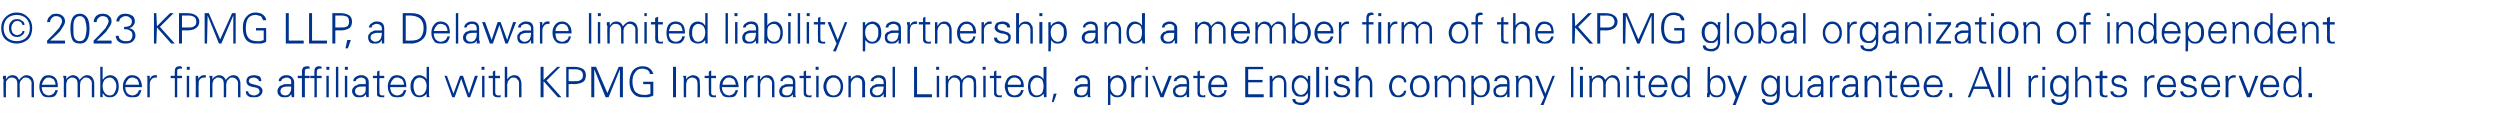
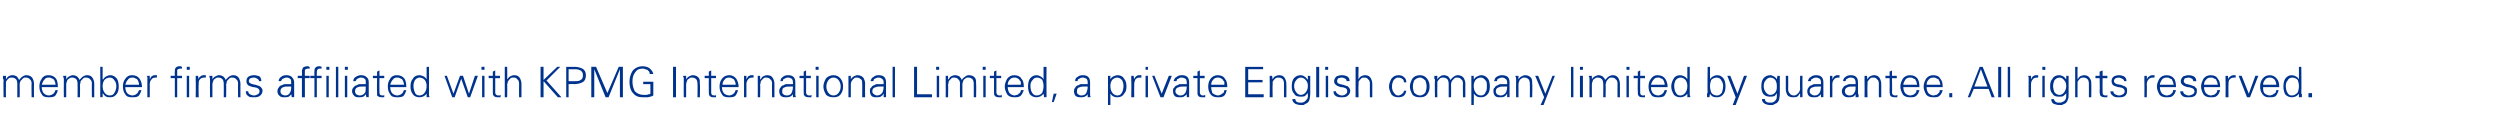
<svg xmlns="http://www.w3.org/2000/svg" version="1.1" width="419px" height="20.8px" viewBox="0 -2 419 20.8" style="top:-2px">
  <desc>© 2023 KPMG LLP, a Delaware limited liability partnership and a member firm of the KPMG global organization of indepe...</desc>
  <defs />
  <g id="Polygon148352">
    <path d="m1 10.7c0 0-.48.04-.5 0c0 0 0 .1 0 .2c0 0 0 .2 0 .3c.1.1.1.1.1.2c0 0 0 .1 0 .1c-.05.03 0 2.8 0 2.8l.4 0c0 0-.03-2.07 0-2.1c0-.1 0-.3 0-.5c.1-.1.1-.2.2-.3c.1-.1.2-.2.3-.3c.2-.1.3-.1.5-.1c.3 0 .5.1.7.3c.1.1.2.4.2.7c0-.02 0 2.3 0 2.3l.4 0c0 0 .03-2.07 0-2.1c0-.1 0-.3.1-.5c0-.1.1-.2.2-.3c.1-.1.2-.2.3-.3c.1-.1.3-.1.4-.1c.3 0 .6.1.7.3c.2.1.3.4.3.7c-.04-.02 0 2.3 0 2.3l.4 0c0 0-.02-2.25 0-2.2c0-.4-.1-.7-.2-.9c-.2-.4-.6-.6-1.1-.6c-.2 0-.5.1-.7.3c-.2.1-.3.3-.5.5c-.1-.2-.2-.4-.4-.6c-.2-.1-.4-.2-.7-.2c-.3 0-.5.1-.7.2c-.1.1-.3.3-.4.5c-.01-.03 0 0 0 0l0-.6zm8.7 1.9c0-.6-.1-1.1-.3-1.4c-.3-.4-.7-.6-1.3-.6c-.5 0-.9.2-1.1.6c-.3.4-.4.8-.4 1.3c0 .5.1.9.4 1.3c.2.4.6.5 1.1.5c.4 0 .8 0 1.1-.2c.2-.2.4-.6.5-1c0 0-.4 0-.4 0c-.1.2-.1.3-.2.4c0 .1-.1.2-.2.2c-.1.1-.2.2-.3.2c-.1 0-.2.1-.4.1c-.4 0-.7-.2-.9-.4c-.2-.3-.3-.6-.3-1c0 0 2.7 0 2.7 0zm-2.7-.4c.1-.3.2-.6.4-.8c.2-.3.4-.4.7-.4c.2 0 .4 0 .5.1c.2.1.3.1.4.2c.1.2.2.3.2.4c.1.2.1.3.1.5c0 0-2.3 0-2.3 0zm4.1-1.5c0 0-.47.04-.5 0c0 0 0 .1 0 .2c0 0 .1.2.1.3c0 .1 0 .1 0 .2c0 0 0 .1 0 .1c-.03.03 0 2.8 0 2.8l.4 0c0 0-.01-2.07 0-2.1c0-.1 0-.3.1-.5c0-.1.1-.2.1-.3c.1-.1.2-.2.4-.3c.1-.1.2-.1.4-.1c.3 0 .5.1.7.3c.1.1.2.4.2.7c.02-.02 0 2.3 0 2.3l.4 0c0 0 .04-2.07 0-2.1c0-.1.1-.3.1-.5c0-.1.1-.2.2-.3c.1-.1.2-.2.3-.3c.1-.1.3-.1.4-.1c.3 0 .6.1.7.3c.2.1.3.4.3.7c-.03-.02 0 2.3 0 2.3l.4 0c0 0-.01-2.25 0-2.2c0-.4-.1-.7-.2-.9c-.2-.4-.5-.6-1-.6c-.3 0-.5.1-.8.3c-.1.1-.3.3-.5.5c0-.2-.2-.4-.4-.6c-.2-.1-.4-.2-.7-.2c-.2 0-.4.1-.6.2c-.2.1-.4.3-.5.5c0-.03 0 0 0 0l0-.6zm6.4.7c.2-.2.5-.4.9-.4c.4 0 .6.2.8.5c.2.2.3.6.3.9c0 .4-.1.8-.3 1.1c-.1.3-.4.5-.8.5c-.4 0-.7-.2-.9-.5c-.2-.3-.3-.6-.3-1.1c0-.4.1-.7.3-1c0 0 0 0 0 0zm-.3 2.3c0 0 .06 0 .1 0c.1.2.3.4.5.5c.2.1.4.1.7.1c.5 0 .8-.2 1.1-.6c.2-.3.3-.7.3-1.2c0-.5-.1-1-.3-1.3c-.3-.4-.7-.6-1.1-.6c-.3 0-.5.1-.7.2c-.2.1-.4.3-.5.5c-.04-.03-.1 0-.1 0l0-2.1l-.4 0c0 0 .03 4.26 0 4.3c0 0 0 .1 0 .3c0 .1 0 .2 0 .3c0 0 0 .1 0 .2c-.01-.05.4 0 .4 0l0-.6zm6.6-1.1c0-.6-.2-1.1-.4-1.4c-.3-.4-.7-.6-1.3-.6c-.5 0-.8.2-1.1.6c-.3.4-.4.8-.4 1.3c0 .5.1.9.4 1.3c.2.4.6.5 1.1.5c.5 0 .8 0 1.1-.2c.2-.2.4-.6.5-1c0 0-.4 0-.4 0c-.1.2-.1.3-.2.4c0 .1-.1.2-.2.2c-.1.1-.2.2-.3.2c-.1 0-.2.1-.3.1c-.5 0-.8-.2-1-.4c-.2-.3-.3-.6-.3-1c0 0 2.8 0 2.8 0zm-2.8-.4c.1-.3.2-.6.4-.8c.2-.3.4-.4.8-.4c.1 0 .3 0 .4.1c.2.1.3.1.4.2c.1.2.2.3.2.4c.1.2.1.3.1.5c0 0-2.3 0-2.3 0zm4.1-.1c0-.3.1-.6.3-.8c.1-.2.4-.3.7-.3c0 0 0 0 .1 0c.1 0 .1 0 .1 0c0 0 0-.4 0-.4c0 0-.1 0-.2 0c-.1 0-.1 0-.2 0c-.2 0-.3.1-.5.2c-.1.1-.2.3-.3.5c0-.05 0-.6 0-.6c0 0-.45.04-.5 0c0 0 0 .1.1.2c0 0 0 .2 0 .3c0 .1 0 .1 0 .2c0 0 0 .1 0 .1c-.02.03 0 2.8 0 2.8l.4 0c0 0 0-2.16 0-2.2zm4.6 2.2l0-3.2l.8 0l0-.4l-.8 0c0 0-.02-.41 0-.4c0-.3 0-.5 0-.6c.1-.1.3-.2.5-.2c.1 0 .1 0 .2 0c0 0 .1 0 .1 0c0 0 0-.3 0-.3c-.1 0-.1 0-.2-.1c-.1 0-.1 0-.2 0c-.3 0-.5.1-.6.2c-.2.2-.2.4-.2.7c-.04-.01 0 .7 0 .7l-.7 0l0 .4l.7 0l0 3.2l.4 0zm1.6-3.6l0 3.6l.4 0l0-3.6l-.4 0zm.5-1.5l-.5 0l0 .5l.5 0l0-.5zm1.5 2.9c0-.3 0-.6.2-.8c.2-.2.4-.3.7-.3c.1 0 .1 0 .2 0c0 0 .1 0 .1 0c0 0 0-.4 0-.4c-.1 0-.2 0-.2 0c-.1 0-.2 0-.2 0c-.2 0-.4.1-.5.2c-.2.1-.3.3-.3.5c-.04-.05-.1-.6-.1-.6c0 0-.39.04-.4 0c0 0 0 .1 0 .2c0 0 0 .2 0 .3c0 .1 0 .1 0 .2c0 0 0 .1 0 .1c.04.03 0 2.8 0 2.8l.5 0c0 0-.04-2.16 0-2.2zm2.3-1.4c0 0-.47.04-.5 0c0 0 0 .1 0 .2c0 0 .1.2.1.3c0 .1 0 .1 0 .2c0 0 0 .1 0 .1c-.03.03 0 2.8 0 2.8l.4 0c0 0-.01-2.07 0-2.1c0-.1 0-.3.1-.5c0-.1.1-.2.1-.3c.1-.1.2-.2.4-.3c.1-.1.2-.1.4-.1c.3 0 .5.1.7.3c.1.1.2.4.2.7c.02-.02 0 2.3 0 2.3l.4 0c0 0 .04-2.07 0-2.1c0-.1.1-.3.1-.5c0-.1.1-.2.2-.3c.1-.1.2-.2.3-.3c.1-.1.3-.1.4-.1c.3 0 .6.1.7.3c.2.1.3.4.3.7c-.03-.02 0 2.3 0 2.3l.4 0c0 0-.01-2.25 0-2.2c0-.4-.1-.7-.2-.9c-.2-.4-.5-.6-1-.6c-.3 0-.5.1-.8.3c-.1.1-.3.3-.5.5c0-.2-.2-.4-.4-.6c-.2-.1-.4-.2-.7-.2c-.2 0-.4.1-.6.2c-.2.1-.4.3-.5.5c0-.03 0 0 0 0l0-.6zm6.1.1c-.3.2-.4.5-.4.8c0 .3.1.5.3.7c.2.1.4.2.8.3c.3 0 .5.1.6.1c.3.1.5.3.5.6c0 .2-.1.4-.3.5c-.2.1-.4.2-.6.2c-.3 0-.5-.1-.7-.2c-.2-.1-.3-.3-.3-.5c0 0-.4 0-.4 0c0 .4.1.6.4.8c.2.2.5.2.9.2c.4 0 .7 0 1-.2c.3-.2.5-.5.5-.9c0-.2-.1-.4-.2-.5c-.1-.1-.3-.3-.4-.3c-.2-.1-.4-.1-.6-.2c-.2 0-.4-.1-.5-.1c-.4-.1-.6-.3-.6-.5c0-.2.1-.4.3-.5c.1 0 .3-.1.5-.1c.3 0 .5.1.6.2c.2.1.3.2.3.4c0 0 .4 0 .4 0c0-.3-.1-.6-.3-.8c-.3-.1-.6-.2-.9-.2c-.4 0-.7.1-.9.2c0 0 0 0 0 0zm5.3 2.5c0-.4.2-.6.5-.7c.2-.1.6-.1 1-.1c0 0 .3 0 .3 0c0 .4 0 .8-.2 1c-.1.3-.4.5-.8.5c-.2 0-.4-.1-.6-.2c-.1-.1-.2-.3-.2-.5zm1.8-1.2c-.1 0-.1 0-.2 0c-.1 0-.2 0-.2 0c-.3 0-.5 0-.6 0c-.2 0-.4.1-.6.2c-.2 0-.4.2-.5.4c-.1.1-.2.3-.2.6c0 .3.1.6.4.8c.2.2.5.2.8.2c.2 0 .5 0 .7-.1c.2-.1.3-.3.4-.4c0-.02 0-.1 0-.1l.1.6c0 0 .39-.05.4 0c0-.1 0-.2 0-.4c0-.1 0-.2 0-.2c0-.1 0-.2 0-.2c0 0 0-1.7 0-1.7c0-.4-.2-.7-.4-.9c-.2-.2-.5-.3-.9-.3c-.4 0-.7.1-.9.3c-.2.1-.4.4-.4.7c0 0 .4 0 .4 0c.1-.2.2-.4.3-.4c.2-.1.4-.2.6-.2c.3 0 .5.1.6.2c.2.1.2.3.2.6c0 0 0 .3 0 .3zm2.3 2.2l0-3.2l.8 0l0-.4l-.8 0c0 0-.04-.41 0-.4c0-.3 0-.5 0-.6c.1-.1.3-.2.5-.2c.1 0 .1 0 .2 0c0 0 0 0 .1 0c0 0 0-.3 0-.3c-.1 0-.1 0-.2-.1c-.1 0-.2 0-.2 0c-.3 0-.5.1-.7.2c-.1.2-.2.4-.2.7c.04-.01 0 .7 0 .7l-.7 0l0 .4l.7 0l0 3.2l.5 0zm2 0l0-3.2l.8 0l0-.4l-.8 0c0 0-.02-.41 0-.4c0-.3 0-.5.1-.6c0-.1.2-.2.4-.2c.1 0 .2 0 .2 0c0 0 .1 0 .1 0c0 0 0-.3 0-.3c-.1 0-.1 0-.2-.1c-.1 0-.1 0-.2 0c-.3 0-.5.1-.6.2c-.2.2-.2.4-.2.7c-.04-.01 0 .7 0 .7l-.7 0l0 .4l.7 0l0 3.2l.4 0zm1.6-3.6l0 3.6l.4 0l0-3.6l-.4 0zm.5-1.5l-.5 0l0 .5l.5 0l0-.5zm1.5 0l-.4 0l0 5.1l.4 0l0-5.1zm1.1 1.5l0 3.6l.4 0l0-3.6l-.4 0zm.5-1.5l-.5 0l0 .5l.5 0l0-.5zm1.2 4.1c0-.4.2-.6.5-.7c.2-.1.6-.1 1-.1c0 0 .3 0 .3 0c0 .4 0 .8-.1 1c-.2.3-.5.5-.9.5c-.2 0-.4-.1-.6-.2c-.1-.1-.2-.3-.2-.5zm1.8-1.2c-.1 0-.1 0-.2 0c-.1 0-.1 0-.2 0c-.2 0-.5 0-.6 0c-.2 0-.4.1-.5.2c-.3 0-.4.2-.6.4c-.1.1-.2.3-.2.6c0 .3.2.6.4.8c.2.2.5.2.8.2c.2 0 .5 0 .7-.1c.2-.1.3-.3.4-.4c.01-.02 0-.1 0-.1l.1.6c0 0 .4-.05.4 0c0-.1 0-.2 0-.4c0-.1 0-.2 0-.2c0-.1 0-.2 0-.2c0 0 0-1.7 0-1.7c0-.4-.1-.7-.4-.9c-.2-.2-.5-.3-.9-.3c-.3 0-.6.1-.9.3c-.2.1-.4.4-.4.7c0 0 .4 0 .4 0c.1-.2.2-.4.3-.4c.2-.1.4-.2.6-.2c.3 0 .5.1.6.2c.2.1.2.3.2.6c0 0 0 .3 0 .3zm1.9 1.2c0 .4 0 .6 0 .7c.2.2.4.3.8.3c.1 0 .1 0 .2 0c0 0 .1 0 .2 0c0 0 0-.4 0-.4c0 0-.1.1-.1.1c-.1 0-.2 0-.2 0c-.4 0-.5-.2-.5-.5c-.03-.03 0-2.4 0-2.4l.8 0l0-.4l-.8 0l0-.9l-.4.2l0 .7l-.7 0l0 .4l.7 0c0 0-.05 2.21 0 2.2zm4.9-.7c0-.6-.1-1.1-.3-1.4c-.3-.4-.7-.6-1.3-.6c-.5 0-.9.2-1.1.6c-.3.4-.4.8-.4 1.3c0 .5.1.9.4 1.3c.2.4.6.5 1.1.5c.4 0 .8 0 1.1-.2c.2-.2.4-.6.5-1c0 0-.4 0-.4 0c-.1.2-.1.3-.2.4c0 .1-.1.2-.2.2c-.1.1-.2.2-.3.2c-.1 0-.2.1-.4.1c-.4 0-.7-.2-.9-.4c-.2-.3-.3-.6-.3-1c0 0 2.7 0 2.7 0zm-2.7-.4c.1-.3.2-.6.4-.8c.2-.3.4-.4.7-.4c.2 0 .4 0 .5.1c.2.1.3.1.4.2c.1.2.2.3.2.4c.1.2.1.3.1.5c0 0-2.3 0-2.3 0zm5.8-.8c.2.3.3.6.3 1c0 .5-.1.8-.3 1.1c-.2.3-.5.5-.9.5c-.4 0-.7-.2-.8-.6c-.1-.2-.2-.6-.2-1c0-.4.1-.7.2-.9c.2-.3.5-.5.8-.5c.4 0 .7.2.9.4c0 0 0 0 0 0zm.3 2.9c0 0 .45-.05.5 0c0-.1-.1-.2-.1-.4c0-.1 0-.2 0-.2c0-.1 0-.2 0-.2c.02-.04 0-4.3 0-4.3l-.4 0l0 2.1c0 0-.02-.03 0 0c-.1-.2-.3-.4-.5-.5c-.2-.1-.5-.2-.7-.2c-.5 0-.9.2-1.1.6c-.3.3-.4.8-.4 1.3c0 .5.1.9.4 1.3c.2.3.6.5 1.1.5c.5 0 .9-.2 1.2-.6c-.02 0 0 0 0 0l0 .6zm3.4-3.6l-.4 0l1.3 3.6l.4 0l1.1-3.1l1.1 3.1l.4 0l1.3-3.6l-.5 0l-1 3l-1-3l-.5 0l-1.1 3l-1.1-3zm5.9 0l0 3.6l.4 0l0-3.6l-.4 0zm.4-1.5l-.5 0l0 .5l.5 0l0-.5zm1.4 4.1c0 .4 0 .6.1.7c.1.2.4.3.7.3c.1 0 .2 0 .2 0c.1 0 .2 0 .3 0c0 0 0-.4 0-.4c-.1 0-.1.1-.2.1c-.1 0-.1 0-.2 0c-.3 0-.5-.2-.5-.5c.02-.03 0-2.4 0-2.4l.8 0l0-.4l-.8 0l0-.9l-.4.2l0 .7l-.7 0l0 .4l.7 0c0 0 0 2.21 0 2.2zm2.4-4.1l-.4 0l0 5.1l.4 0c0 0 .05-2.07 0-2.1c0-.1.1-.3.1-.5c.1-.1.1-.2.2-.3c.1-.1.2-.2.3-.3c.1-.1.3-.1.5-.1c.3 0 .5.1.6.3c.2.1.3.4.3.7c-.02-.02 0 2.3 0 2.3l.4 0c0 0 0-2.25 0-2.2c0-.4-.1-.7-.2-.9c-.2-.4-.5-.6-1-.6c-.3 0-.5.1-.7.2c-.2.1-.3.3-.5.5c.05-.03 0-2.1 0-2.1zm6.1 5.1l0-2.7l2.4 2.7l.6 0l-2.5-2.8l2.3-2.3l-.5 0l-2.3 2.2l0-2.2l-.5 0l0 5.1l.5 0zm4.2-4.7c0 0 1.14.02 1.1 0c.4 0 .7.1.9.2c.3.2.4.5.4.8c0 .4-.1.7-.4.8c-.2.2-.5.2-.9.2c.04.03-1.1 0-1.1 0l0-2zm0 4.7l0-2.2c0 0 .85-.05.9 0c.5 0 1-.1 1.4-.3c.4-.2.6-.6.6-1.2c0-.5-.2-.9-.6-1.1c-.4-.2-.8-.3-1.4-.3c-.05 0-1.3 0-1.3 0l0 5.1l.4 0zm4.3 0l0-4.7l1.9 4.7l.5 0l1.9-4.7l0 4.7l.5 0l0-5.1l-.7 0l-1.9 4.4l-1.9-4.4l-.8 0l0 5.1l.5 0zm8.2-2.6l0 .4l1.2 0c0 0 .03 1.62 0 1.6c-.1.1-.2.1-.3.1c-.1 0-.2.1-.3.1c-.1 0-.1 0-.2 0c-.1 0-.2 0-.3 0c-.6 0-1.1-.2-1.5-.6c-.2-.4-.4-.9-.4-1.6c0-.6.1-1.1.4-1.5c.3-.5.7-.7 1.3-.7c.1 0 .3 0 .4.1c.2 0 .3.1.4.1c.1.1.2.2.3.3c.1.2.1.3.1.4c0 0 .6 0 .6 0c-.1-.4-.3-.7-.7-1c-.3-.2-.7-.3-1.1-.3c-.7 0-1.3.3-1.7.8c-.3.5-.5 1.1-.5 1.8c0 .8.2 1.5.6 1.9c.4.5.9.7 1.6.7c.3 0 .6 0 .9 0c.3-.1.6-.1.9-.3c-.01.04 0-2.3 0-2.3l-1.7 0zm5.5 2.6l0-5.1l-.5 0l0 5.1l.5 0zm1.7-2.1c0-.1 0-.3.1-.5c0-.1.1-.2.1-.3c.1-.1.2-.2.4-.3c.1-.1.2-.1.4-.1c.3 0 .5.1.7.3c.1.1.2.4.2.7c.03-.02 0 2.3 0 2.3l.4 0c0 0 .05-2.25 0-2.2c0-.4 0-.7-.1-.9c-.2-.4-.6-.6-1.1-.6c-.2 0-.4.1-.6.2c-.2.1-.4.3-.5.5c.01-.03 0 0 0 0l0-.6c0 0-.46.04-.5 0c0 0 0 .1 0 .2c.1 0 .1.2.1.3c0 .1 0 .1 0 .2c0 0 0 .1 0 .1c-.03.03 0 2.8 0 2.8l.4 0c0 0-.01-2.07 0-2.1zm3.8 1.1c0 .4 0 .6.1.7c.1.2.3.3.7.3c.1 0 .2 0 .2 0c.1 0 .1 0 .2 0c0 0 0-.4 0-.4c0 0-.1.1-.1.1c-.1 0-.2 0-.2 0c-.4 0-.5-.2-.5-.5c-.01-.03 0-2.4 0-2.4l.8 0l0-.4l-.8 0l0-.9l-.4.2l0 .7l-.7 0l0 .4l.7 0c0 0-.03 2.21 0 2.2zm5-.7c0-.6-.2-1.1-.4-1.4c-.3-.4-.7-.6-1.2-.6c-.5 0-.9.2-1.2.6c-.3.4-.4.8-.4 1.3c0 .5.1.9.4 1.3c.2.4.6.5 1.1.5c.5 0 .8 0 1.1-.2c.2-.2.4-.6.5-1c0 0-.4 0-.4 0c-.1.2-.1.3-.2.4c0 .1-.1.2-.2.2c-.1.1-.2.2-.3.2c-.1 0-.2.1-.3.1c-.5 0-.8-.2-1-.4c-.2-.3-.3-.6-.3-1c0 0 2.8 0 2.8 0zm-2.7-.4c0-.3.1-.6.3-.8c.2-.3.4-.4.8-.4c.1 0 .3 0 .4.1c.2.1.3.1.4.2c.1.2.2.3.2.4c.1.2.1.3.1.5c0 0-2.2 0-2.2 0zm4-.1c0-.3.1-.6.3-.8c.1-.2.4-.3.7-.3c0 0 .1 0 .1 0c.1 0 .1 0 .1 0c0 0 0-.4 0-.4c0 0-.1 0-.2 0c0 0-.1 0-.2 0c-.2 0-.3.1-.5.2c-.1.1-.2.3-.3.5c.01-.05 0-.6 0-.6c0 0-.45.04-.4 0c0 0 0 .1 0 .2c0 0 0 .2 0 .3c0 .1 0 .1 0 .2c0 0 0 .1 0 .1c-.01.03 0 2.8 0 2.8l.4 0c0 0 .01-2.16 0-2.2zm2.3.1c0-.1.1-.3.1-.5c0-.1.1-.2.2-.3c.1-.1.2-.2.3-.3c.1-.1.3-.1.4-.1c.3 0 .6.1.7.3c.2.1.3.4.3.7c-.03-.02 0 2.3 0 2.3l.4 0c0 0-.01-2.25 0-2.2c0-.4-.1-.7-.2-.9c-.2-.4-.5-.6-1-.6c-.3 0-.5.1-.7.2c-.2.1-.3.3-.4.5c-.05-.03-.1 0-.1 0l0-.6c0 0-.41.04-.4 0c0 0 0 .1 0 .2c0 0 0 .2 0 .3c0 .1 0 .1 0 .2c0 0 0 .1 0 .1c.02.03 0 2.8 0 2.8l.4 0c0 0 .04-2.07 0-2.1zm3.7 1.1c0-.4.1-.6.5-.7c.2-.1.5-.1 1-.1c0 0 .3 0 .3 0c0 .4-.1.8-.2 1c-.1.3-.4.5-.8.5c-.3 0-.5-.1-.6-.2c-.2-.1-.2-.3-.2-.5zm1.8-1.2c-.1 0-.2 0-.2 0c-.1 0-.2 0-.2 0c-.3 0-.5 0-.7 0c-.2 0-.3.1-.5.2c-.2 0-.4.2-.5.4c-.1.1-.2.3-.2.6c0 .3.1.6.3.8c.3.2.5.2.9.2c.2 0 .4 0 .6-.1c.3-.1.4-.3.5-.4c-.03-.02 0-.1 0-.1l0 .6c0 0 .46-.05.5 0c0-.1-.1-.2-.1-.4c0-.1 0-.2 0-.2c0-.1 0-.2 0-.2c0 0 0-1.7 0-1.7c0-.4-.1-.7-.3-.9c-.2-.2-.5-.3-.9-.3c-.4 0-.7.1-.9.3c-.2.1-.4.4-.4.7c0 0 .4 0 .4 0c0-.2.1-.4.3-.4c.1-.1.3-.2.6-.2c.2 0 .4.1.6.2c.1.1.2.3.2.6c0 0 0 .3 0 .3zm1.8 1.2c0 .4 0 .6.1.7c.1.2.4.3.8.3c0 0 .1 0 .1 0c.1 0 .2 0 .3 0c0 0 0-.4 0-.4c-.1 0-.1.1-.2.1c0 0-.1 0-.2 0c-.3 0-.5-.2-.5-.5c.03-.03 0-2.4 0-2.4l.8 0l0-.4l-.8 0l0-.9l-.4.2l0 .7l-.7 0l0 .4l.7 0c0 0 .01 2.21 0 2.2zm2.1-2.6l0 3.6l.4 0l0-3.6l-.4 0zm.4-1.5l-.5 0l0 .5l.5 0l0-.5zm3.4 2.3c.2.3.3.6.3 1c0 .4-.1.7-.3 1c-.2.3-.5.5-.9.5c-.4 0-.7-.2-.9-.5c-.2-.3-.3-.6-.3-1c0-.4.1-.7.3-1c.2-.3.5-.5.9-.5c.4 0 .7.2.9.5c0 0 0 0 0 0zm.3-.3c-.3-.4-.7-.6-1.2-.6c-.5 0-1 .2-1.3.6c-.2.4-.4.8-.4 1.3c0 .5.2.9.4 1.3c.3.4.8.5 1.3.5c.5 0 .9-.1 1.2-.5c.3-.4.4-.8.4-1.3c0-.5-.1-.9-.4-1.3c0 0 0 0 0 0zm1.7 1c0-.1 0-.3.1-.5c0-.1.1-.2.2-.3c0-.1.2-.2.3-.3c.1-.1.2-.1.4-.1c.3 0 .5.1.7.3c.2.1.2.4.2.7c.04-.02 0 2.3 0 2.3l.5 0c0 0-.04-2.25 0-2.2c0-.4-.1-.7-.2-.9c-.2-.4-.6-.6-1.1-.6c-.2 0-.4.1-.6.2c-.2.1-.4.3-.5.5c.02-.03 0 0 0 0l0-.6c0 0-.45.04-.4 0c0 0 0 .1 0 .2c0 0 0 .2 0 .3c0 .1 0 .1 0 .2c0 0 0 .1 0 .1c-.01.03 0 2.8 0 2.8l.4 0c0 0 .01-2.07 0-2.1zm3.6 1.1c0-.4.2-.6.6-.7c.2-.1.5-.1 1-.1c0 0 .3 0 .3 0c0 .4-.1.8-.2 1c-.2.3-.5.5-.9.5c-.2 0-.4-.1-.5-.2c-.2-.1-.3-.3-.3-.5zm1.9-1.2c-.1 0-.2 0-.3 0c-.1 0-.1 0-.2 0c-.2 0-.4 0-.6 0c-.2 0-.4.1-.5.2c-.2 0-.4.2-.5.4c-.2.1-.2.3-.2.6c0 .3.1.6.3.8c.2.2.5.2.8.2c.3 0 .5 0 .7-.1c.2-.1.4-.3.4-.4c.04-.02.1-.1.1-.1l0 .6c0 0 .42-.05.4 0c0-.1 0-.2 0-.4c0-.1 0-.2 0-.2c0-.1 0-.2 0-.2c0 0 0-1.7 0-1.7c0-.4-.1-.7-.3-.9c-.2-.2-.5-.3-1-.3c-.3 0-.6.1-.8.3c-.3.1-.4.4-.5.7c0 0 .5 0 .5 0c0-.2.1-.4.2-.4c.2-.1.4-.2.6-.2c.3 0 .5.1.6.2c.2.1.3.3.3.6c0 0 0 .3 0 .3zm1.9-2.9l-.4 0l0 5.1l.4 0l0-5.1zm6.2 5.1l0-.5l-2.5 0l0-4.6l-.5 0l0 5.1l3 0zm.8-3.6l0 3.6l.4 0l0-3.6l-.4 0zm.4-1.5l-.5 0l0 .5l.5 0l0-.5zm1.5 1.5c0 0-.41.04-.4 0c0 0 0 .1 0 .2c0 0 0 .2 0 .3c0 .1 0 .1 0 .2c0 0 0 .1 0 .1c.02.03 0 2.8 0 2.8l.4 0c0 0 .04-2.07 0-2.1c0-.1.1-.3.1-.5c0-.1.1-.2.2-.3c.1-.1.2-.2.3-.3c.1-.1.3-.1.4-.1c.3 0 .6.1.7.3c.2.1.3.4.3.7c-.03-.02 0 2.3 0 2.3l.4 0c0 0-.01-2.07 0-2.1c0-.1 0-.3.1-.5c0-.1.1-.2.1-.3c.1-.1.2-.2.4-.3c.1-.1.2-.1.4-.1c.3 0 .5.1.7.3c.1.1.2.4.2.7c.02-.02 0 2.3 0 2.3l.4 0c0 0 .04-2.25 0-2.2c0-.4 0-.7-.1-.9c-.2-.4-.6-.6-1.1-.6c-.3 0-.5.1-.7.3c-.2.1-.4.3-.5.5c-.1-.2-.2-.4-.4-.6c-.2-.1-.5-.2-.7-.2c-.3 0-.5.1-.7.2c-.2.1-.3.3-.4.5c-.05-.03-.1 0-.1 0l0-.6zm5.9 0l0 3.6l.4 0l0-3.6l-.4 0zm.4-1.5l-.5 0l0 .5l.5 0l0-.5zm1.4 4.1c0 .4 0 .6.1.7c.1.2.4.3.7.3c.1 0 .2 0 .2 0c.1 0 .2 0 .3 0c0 0 0-.4 0-.4c-.1 0-.1.1-.2.1c-.1 0-.1 0-.2 0c-.3 0-.5-.2-.5-.5c.02-.03 0-2.4 0-2.4l.8 0l0-.4l-.8 0l0-.9l-.4.2l0 .7l-.7 0l0 .4l.7 0c0 0 0 2.21 0 2.2zm5-.7c0-.6-.1-1.1-.4-1.4c-.2-.4-.7-.6-1.2-.6c-.5 0-.9.2-1.2.6c-.2.4-.4.8-.4 1.3c0 .5.2.9.4 1.3c.3.4.7.5 1.2.5c.4 0 .7 0 1-.2c.3-.2.4-.6.6-1c0 0-.5 0-.5 0c0 .2-.1.3-.1.4c-.1.1-.2.2-.3.2c0 .1-.1.2-.3.2c-.1 0-.2.1-.3.1c-.4 0-.7-.2-.9-.4c-.2-.3-.3-.6-.3-1c0 0 2.7 0 2.7 0zm-2.7-.4c0-.3.1-.6.3-.8c.2-.3.5-.4.8-.4c.2 0 .3 0 .5.1c.1.1.2.1.3.2c.1.2.2.3.3.4c0 .2 0 .3 0 .5c0 0-2.2 0-2.2 0zm5.8-.8c.1.3.2.6.2 1c0 .5-.1.8-.2 1.1c-.2.3-.5.5-1 .5c-.3 0-.6-.2-.8-.6c-.1-.2-.2-.6-.2-1c0-.4.1-.7.3-.9c.2-.3.4-.5.8-.5c.4 0 .7.2.9.4c0 0 0 0 0 0zm.3 2.9c0 0 .4-.05.4 0c0-.1 0-.2 0-.4c0-.1 0-.2 0-.2c0-.1 0-.2 0-.2c-.03-.04 0-4.3 0-4.3l-.5 0l0 2.1c0 0 .03-.03 0 0c-.1-.2-.3-.4-.5-.5c-.2-.1-.4-.2-.7-.2c-.4 0-.8.2-1.1.6c-.2.3-.3.8-.3 1.3c0 .5.1.9.3 1.3c.3.3.6.5 1.1.5c.5 0 .9-.2 1.2-.6c.03 0 0 0 0 0l.1.6zm1.6-.6l-.3 1.4l.3 0l.5-1.4l-.5 0zm3.9-.4c0-.4.1-.6.5-.7c.2-.1.5-.1 1-.1c0 0 .3 0 .3 0c0 .4-.1.8-.2 1c-.1.3-.4.5-.9.5c-.2 0-.4-.1-.5-.2c-.2-.1-.2-.3-.2-.5zm1.8-1.2c-.1 0-.2 0-.2 0c-.1 0-.2 0-.2 0c-.3 0-.5 0-.7 0c-.2 0-.3.1-.5.2c-.2 0-.4.2-.5.4c-.1.1-.2.3-.2.6c0 .3.1.6.3.8c.3.2.5.2.9.2c.2 0 .4 0 .6-.1c.3-.1.4-.3.5-.4c-.03-.02 0-.1 0-.1l0 .6c0 0 .45-.05.5 0c0-.1-.1-.2-.1-.4c0-.1 0-.2 0-.2c0-.1 0-.2 0-.2c0 0 0-1.7 0-1.7c0-.4-.1-.7-.3-.9c-.2-.2-.5-.3-.9-.3c-.4 0-.7.1-.9.3c-.3.1-.4.4-.4.7c0 0 .4 0 .4 0c0-.2.1-.4.3-.4c.1-.1.3-.2.6-.2c.2 0 .4.1.6.2c.1.1.2.3.2.6c0 0 0 .3 0 .3zm4.1 1.4c-.2-.3-.3-.6-.3-1.1c0-.4.1-.7.3-1c.2-.2.5-.4.8-.4c.4 0 .7.2.9.5c.1.2.2.5.2.9c0 .4-.1.8-.2 1c-.2.4-.4.6-.8.6c-.4 0-.7-.2-.9-.5c0 0 0 0 0 0zm-.3 2.1c0 0 .02-1.9 0-1.9c.2.2.3.4.6.5c.2.1.4.1.6.1c.5 0 .9-.2 1.1-.6c.3-.3.4-.7.4-1.2c0-.5-.1-1-.4-1.3c-.2-.4-.6-.6-1.1-.6c-.2 0-.5.1-.7.2c-.2.1-.4.3-.5.5c.02-.03 0 0 0 0l0-.6c0 0-.45.04-.4 0c0 0 0 .1 0 .2c0 0 0 .2 0 .3c0 .1 0 .1 0 .2c0 0 0 .1 0 .1c-.01.03 0 4.1 0 4.1l.4 0zm4-3.5c0-.3.1-.6.2-.8c.2-.2.4-.3.7-.3c.1 0 .1 0 .2 0c0 0 .1 0 .1 0c0 0 0-.4 0-.4c-.1 0-.1 0-.2 0c-.1 0-.2 0-.2 0c-.2 0-.4.1-.5.2c-.1.1-.3.3-.3.5c-.03-.05-.1-.6-.1-.6c0 0-.39.04-.4 0c0 0 0 .1 0 .2c0 0 0 .2 0 .3c0 .1 0 .1 0 .2c0 0 0 .1 0 .1c.05.03 0 2.8 0 2.8l.5 0c0 0-.03-2.16 0-2.2zm1.9-1.4l0 3.6l.4 0l0-3.6l-.4 0zm.4-1.5l-.4 0l0 .5l.4 0l0-.5zm.7 1.5l1.4 3.6l.5 0l1.4-3.6l-.5 0l-1.2 3l-1.2-3l-.4 0zm3.9 2.6c0-.4.2-.6.6-.7c.2-.1.5-.1 1-.1c0 0 .3 0 .3 0c0 .4-.1.8-.2 1c-.2.3-.4.5-.9.5c-.2 0-.4-.1-.5-.2c-.2-.1-.3-.3-.3-.5zm1.9-1.2c-.1 0-.2 0-.3 0c0 0-.1 0-.2 0c-.2 0-.4 0-.6 0c-.2 0-.3.1-.5.2c-.2 0-.4.2-.5.4c-.2.1-.2.3-.2.6c0 .3.1.6.3.8c.2.2.5.2.9.2c.2 0 .4 0 .6-.1c.2-.1.4-.3.5-.4c-.05-.02 0-.1 0-.1l0 .6c0 0 .44-.05.4 0c0-.1 0-.2 0-.4c0-.1 0-.2 0-.2c0-.1 0-.2 0-.2c0 0 0-1.7 0-1.7c0-.4-.1-.7-.3-.9c-.2-.2-.5-.3-.9-.3c-.4 0-.7.1-.9.3c-.3.1-.4.4-.5.7c0 0 .5 0 .5 0c0-.2.1-.4.3-.4c.1-.1.3-.2.5-.2c.3 0 .5.1.7.2c.1.1.2.3.2.6c0 0 0 .3 0 .3zm1.8 1.2c0 .4 0 .6.1.7c.1.2.3.3.7.3c.1 0 .2 0 .2 0c.1 0 .2 0 .3 0c0 0 0-.4 0-.4c-.1 0-.2.1-.2.1c-.1 0-.1 0-.2 0c-.3 0-.5-.2-.5-.5c.01-.03 0-2.4 0-2.4l.8 0l0-.4l-.8 0l0-.9l-.4.2l0 .7l-.7 0l0 .4l.7 0c0 0-.01 2.21 0 2.2zm5-.7c0-.6-.1-1.1-.4-1.4c-.2-.4-.7-.6-1.2-.6c-.5 0-.9.2-1.2.6c-.3.4-.4.8-.4 1.3c0 .5.1.9.4 1.3c.3.4.7.5 1.2.5c.4 0 .7 0 1-.2c.3-.2.4-.6.5-1c0 0-.4 0-.4 0c0 .2-.1.3-.1.4c-.1.1-.2.2-.3.2c-.1.1-.2.2-.3.2c-.1 0-.2.1-.3.1c-.4 0-.7-.2-1-.4c-.1-.3-.2-.6-.2-1c0 0 2.7 0 2.7 0zm-2.7-.4c0-.3.1-.6.3-.8c.2-.3.5-.4.8-.4c.2 0 .3 0 .5.1c.1.1.2.1.3.2c.1.2.2.3.3.4c0 .2 0 .3 0 .5c0 0-2.2 0-2.2 0zm8.8 2.1l0-.5l-2.6 0l0-2l2.4 0l0-.4l-2.4 0l0-1.8l2.5 0l0-.4l-3 0l0 5.1l3.1 0zm1.5-2.1c0-.1 0-.3 0-.5c.1-.1.1-.2.2-.3c.1-.1.2-.2.3-.3c.2-.1.3-.1.5-.1c.3 0 .5.1.7.3c.1.1.2.4.2.7c-.01-.02 0 2.3 0 2.3l.4 0c0 0 .01-2.25 0-2.2c0-.4-.1-.7-.2-.9c-.2-.4-.5-.6-1-.6c-.3 0-.5.1-.7.2c-.2.1-.3.3-.4.5c-.03-.03 0 0 0 0l-.1-.6c0 0-.4.04-.4 0c0 0 0 .1 0 .2c0 0 0 .2 0 .3c0 .1 0 .1 0 .2c0 0 0 .1 0 .1c.04.03 0 2.8 0 2.8l.5 0c0 0-.04-2.07 0-2.1zm5.6-.7c.2.2.3.5.3.9c0 .4-.1.7-.3 1c-.2.3-.5.5-.9.5c-.3 0-.6-.2-.8-.5c-.2-.3-.3-.6-.3-1c0-.3.1-.7.3-.9c.2-.3.5-.5.8-.5c.4 0 .7.2.9.5c0 0 0 0 0 0zm.3-.2c0 0-.06-.02-.1 0c-.1-.2-.3-.4-.5-.5c-.1-.1-.4-.2-.6-.2c-.5 0-.9.2-1.2.6c-.2.3-.3.7-.3 1.3c0 .5.1.9.4 1.2c.2.4.6.5 1.1.5c.2 0 .5 0 .7-.1c.2-.2.3-.3.5-.5c0 0 0 .6 0 .6c0 .3-.2.5-.4.7c-.2.2-.4.3-.7.3c-.3 0-.5 0-.7-.1c-.2-.1-.3-.3-.3-.5c0 0-.5 0-.5 0c0 .4.2.6.5.8c.2.1.6.2.9.2c.2 0 .3 0 .5 0c.1-.1.2-.1.3-.2c.4-.1.6-.4.7-.8c0-.1.1-.5.1-1c0 0 0-2.1 0-2.1c0 0 0 0 0-.1c0-.1 0-.1 0-.2c0-.2 0-.4 0-.5c.01.04-.4 0-.4 0l0 .6zm1.9-2.1l-.5 0l0 5.1l.5 0l0-5.1zm1.1 1.5l0 3.6l.4 0l0-3.6l-.4 0zm.4-1.5l-.5 0l0 .5l.5 0l0-.5zm1.4 1.6c-.2.2-.4.5-.4.8c0 .3.1.5.4.7c.1.1.4.2.7.3c.4 0 .6.1.6.1c.4.1.5.3.5.6c0 .2-.1.4-.3.5c-.1.1-.3.2-.6.2c-.2 0-.5-.1-.6-.2c-.2-.1-.4-.3-.4-.5c0 0-.4 0-.4 0c0 .4.1.6.4.8c.3.2.6.2.9.2c.4 0 .8 0 1-.2c.3-.2.5-.5.5-.9c0-.2-.1-.4-.2-.5c-.1-.1-.2-.3-.4-.3c-.2-.1-.4-.1-.6-.2c-.2 0-.3-.1-.5-.1c-.4-.1-.5-.3-.5-.5c0-.2.1-.4.2-.5c.2 0 .3-.1.6-.1c.2 0 .4.1.6.2c.1.1.2.2.2.4c0 0 .5 0 .5 0c0-.3-.1-.6-.4-.8c-.2-.1-.5-.2-.9-.2c-.4 0-.6.1-.9.2c0 0 0 0 0 0zm3.7-1.6l-.5 0l0 5.1l.5 0c0 0-.05-2.07 0-2.1c0-.1 0-.3 0-.5c.1-.1.1-.2.2-.3c.1-.1.2-.2.3-.3c.1-.1.3-.1.5-.1c.3 0 .5.1.6.3c.2.1.3.4.3.7c-.02-.02 0 2.3 0 2.3l.4 0c0 0 0-2.25 0-2.2c0-.4-.1-.7-.2-.9c-.2-.4-.5-.6-1-.6c-.3 0-.5.1-.7.2c-.2.1-.3.3-.4.5c-.05-.03 0-2.1 0-2.1zm8 2.6c0-.4-.1-.6-.3-.8c-.3-.3-.6-.4-1-.4c-.5 0-.9.2-1.2.6c-.2.4-.4.8-.4 1.3c0 .5.2.9.4 1.3c.3.4.7.5 1.2.5c.8 0 1.2-.4 1.3-1.1c0 0-.4 0-.4 0c0 .2-.1.4-.3.5c-.2.2-.4.3-.7.3c-.3 0-.5-.2-.7-.5c-.2-.2-.3-.6-.3-1c0-.4.1-.8.3-1.1c.2-.2.4-.4.7-.4c.3 0 .6.1.7.2c.2.1.3.3.3.6c0 0 .4 0 .4 0zm3.2-.3c.1.3.2.6.2 1c0 .4-.1.7-.2 1c-.2.3-.6.5-.9.5c-.4 0-.7-.2-1-.5c-.1-.3-.2-.6-.2-1c0-.4.1-.7.2-1c.3-.3.6-.5 1-.5c.3 0 .6.2.9.5c0 0 0 0 0 0zm.3-.3c-.3-.4-.7-.6-1.2-.6c-.6 0-1 .2-1.3.6c-.2.4-.4.8-.4 1.3c0 .5.2.9.4 1.3c.3.4.7.5 1.3.5c.5 0 .9-.1 1.2-.5c.3-.4.4-.8.4-1.3c0-.5-.1-.9-.4-1.3c0 0 0 0 0 0zm1.7-.5c0 0-.48.04-.5 0c0 0 0 .1 0 .2c0 0 0 .2 0 .3c.1.1.1.1.1.2c0 0 0 .1 0 .1c-.05.03 0 2.8 0 2.8l.4 0c0 0-.03-2.07 0-2.1c0-.1 0-.3 0-.5c.1-.1.1-.2.2-.3c.1-.1.2-.2.3-.3c.2-.1.3-.1.5-.1c.3 0 .5.1.7.3c.1.1.2.4.2.7c.01-.02 0 2.3 0 2.3l.4 0c0 0 .03-2.07 0-2.1c0-.1 0-.3.1-.5c0-.1.1-.2.2-.3c.1-.1.2-.2.3-.3c.1-.1.3-.1.4-.1c.3 0 .6.1.7.3c.2.1.3.4.3.7c-.04-.02 0 2.3 0 2.3l.4 0c0 0-.02-2.25 0-2.2c0-.4-.1-.7-.2-.9c-.2-.4-.6-.6-1.1-.6c-.2 0-.5.1-.7.3c-.2.1-.3.3-.5.5c-.1-.2-.2-.4-.4-.6c-.2-.1-.4-.2-.7-.2c-.3 0-.5.1-.6.2c-.2.1-.4.3-.5.5c-.01-.03 0 0 0 0l0-.6zm6.4 2.8c-.2-.3-.3-.6-.3-1.1c0-.4.1-.7.3-1c.2-.2.5-.4.9-.4c.3 0 .6.2.8.5c.2.2.2.5.2.9c0 .4 0 .8-.2 1c-.1.4-.4.6-.8.6c-.4 0-.7-.2-.9-.5c0 0 0 0 0 0zm-.3 2.1c0 0 .05-1.9 0-1.9c.2.2.4.4.6.5c.2.1.4.1.7.1c.4 0 .8-.2 1.1-.6c.2-.3.3-.7.3-1.2c0-.5-.1-1-.3-1.3c-.3-.4-.7-.6-1.1-.6c-.3 0-.5.1-.7.2c-.3.1-.4.3-.6.5c.05-.03 0 0 0 0l0-.6c0 0-.42.04-.4 0c0 0 0 .1 0 .2c0 0 0 .2 0 .3c0 .1 0 .1 0 .2c0 0 0 .1 0 .1c.01.03 0 4.1 0 4.1l.4 0zm3.7-2.3c0-.4.2-.6.6-.7c.2-.1.5-.1 1-.1c0 0 .3 0 .3 0c0 .4-.1.8-.2 1c-.2.3-.5.5-.9.5c-.2 0-.4-.1-.6-.2c-.1-.1-.2-.3-.2-.5zm1.9-1.2c-.1 0-.2 0-.3 0c-.1 0-.1 0-.2 0c-.2 0-.4 0-.6 0c-.2 0-.4.1-.5.2c-.2 0-.4.2-.5.4c-.2.1-.2.3-.2.6c0 .3.1.6.3.8c.2.2.5.2.8.2c.3 0 .5 0 .7-.1c.2-.1.4-.3.4-.4c.04-.02.1-.1.1-.1l0 .6c0 0 .42-.05.4 0c0-.1 0-.2 0-.4c0-.1 0-.2 0-.2c0-.1 0-.2 0-.2c0 0 0-1.7 0-1.7c0-.4-.1-.7-.3-.9c-.2-.2-.6-.3-1-.3c-.3 0-.6.1-.9.3c-.2.1-.3.4-.4.7c0 0 .5 0 .5 0c0-.2.1-.4.2-.4c.2-.1.4-.2.6-.2c.3 0 .5.1.6.2c.2.1.3.3.3.6c0 0 0 .3 0 .3zm1.9.1c0-.1 0-.3.1-.5c0-.1.1-.2.1-.3c.1-.1.2-.2.4-.3c.1-.1.2-.1.4-.1c.3 0 .5.1.7.3c.1.1.2.4.2.7c.03-.02 0 2.3 0 2.3l.4 0c0 0 .05-2.25 0-2.2c0-.4 0-.7-.1-.9c-.2-.4-.6-.6-1.1-.6c-.2 0-.4.1-.6.2c-.2.1-.4.3-.5.5c.01-.03 0 0 0 0l0-.6c0 0-.46.04-.5 0c0 0 0 .1 0 .2c.1 0 .1.2.1.3c0 .1 0 .1 0 .2c0 0 0 .1 0 .1c-.02.03 0 2.8 0 2.8l.4 0c0 0 0-2.07 0-2.1zm2.8-1.5l1.5 3.6l-.6 1.3l.5 0l1.9-4.9l-.4 0l-1.2 3l-1.2-3l-.5 0zm6.4-1.5l-.4 0l0 5.1l.4 0l0-5.1zm1.1 1.5l0 3.6l.5 0l0-3.6l-.5 0zm.5-1.5l-.5 0l0 .5l.5 0l0-.5zm1.5 1.5c0 0-.46.04-.5 0c0 0 0 .1 0 .2c.1 0 .1.2.1.3c0 .1 0 .1 0 .2c0 0 0 .1 0 .1c-.02.03 0 2.8 0 2.8l.4 0c0 0 0-2.07 0-2.1c0-.1 0-.3.1-.5c0-.1.1-.2.1-.3c.1-.1.2-.2.4-.3c.1-.1.2-.1.4-.1c.3 0 .5.1.7.3c.1.1.2.4.2.7c.03-.02 0 2.3 0 2.3l.4 0c0 0 .05-2.07 0-2.1c0-.1.1-.3.1-.5c.1-.1.1-.2.2-.3c.1-.1.2-.2.3-.3c.1-.1.3-.1.5-.1c.2 0 .5.1.6.3c.2.1.3.4.3.7c-.02-.02 0 2.3 0 2.3l.4 0c0 0 0-2.25 0-2.2c0-.4-.1-.7-.2-.9c-.2-.4-.5-.6-1-.6c-.3 0-.5.1-.8.3c-.1.1-.3.3-.5.5c0-.2-.2-.4-.4-.6c-.2-.1-.4-.2-.7-.2c-.2 0-.4.1-.6.2c-.2.1-.4.3-.5.5c.01-.03 0 0 0 0l0-.6zm5.8 0l0 3.6l.4 0l0-3.6l-.4 0zm.5-1.5l-.5 0l0 .5l.5 0l0-.5zm1.4 4.1c0 .4 0 .6.1.7c.1.2.3.3.7.3c.1 0 .1 0 .2 0c0 0 .1 0 .2 0c0 0 0-.4 0-.4c0 0-.1.1-.1.1c-.1 0-.2 0-.2 0c-.4 0-.5-.2-.5-.5c-.02-.03 0-2.4 0-2.4l.8 0l0-.4l-.8 0l0-.9l-.4.2l0 .7l-.7 0l0 .4l.7 0c0 0-.04 2.21 0 2.2zm5-.7c0-.6-.2-1.1-.4-1.4c-.3-.4-.7-.6-1.3-.6c-.5 0-.8.2-1.1.6c-.3.4-.4.8-.4 1.3c0 .5.1.9.4 1.3c.2.4.6.5 1.1.5c.5 0 .8 0 1.1-.2c.2-.2.4-.6.5-1c0 0-.4 0-.4 0c-.1.2-.1.3-.2.4c0 .1-.1.2-.2.2c-.1.1-.2.2-.3.2c-.1 0-.2.1-.3.1c-.5 0-.8-.2-1-.4c-.2-.3-.3-.6-.3-1c0 0 2.8 0 2.8 0zm-2.8-.4c.1-.3.2-.6.4-.8c.2-.3.4-.4.8-.4c.1 0 .3 0 .4.1c.2.1.3.1.4.2c.1.2.2.3.2.4c.1.2.1.3.1.5c0 0-2.3 0-2.3 0zm5.8-.8c.2.3.3.6.3 1c0 .5-.1.8-.3 1.1c-.2.3-.5.5-.9.5c-.4 0-.6-.2-.8-.6c-.1-.2-.2-.6-.2-1c0-.4.1-.7.2-.9c.2-.3.5-.5.9-.5c.3 0 .6.2.8.4c0 0 0 0 0 0zm.3 2.9c0 0 .46-.05.5 0c0-.1 0-.2-.1-.4c0-.1 0-.2 0-.2c0-.1 0-.2 0-.2c.02-.04 0-4.3 0-4.3l-.4 0l0 2.1c0 0-.01-.03 0 0c-.1-.2-.3-.4-.5-.5c-.2-.1-.5-.2-.7-.2c-.5 0-.9.2-1.1.6c-.2.3-.4.8-.4 1.3c0 .5.2.9.4 1.3c.2.3.6.5 1.1.5c.5 0 .9-.2 1.2-.6c-.01 0 0 0 0 0l0 .6zm4-2.9c.2-.2.5-.4.9-.4c.4 0 .7.2.8.5c.2.2.3.6.3.9c0 .4-.1.8-.2 1.1c-.2.3-.5.5-.8.5c-.5 0-.8-.2-1-.5c-.1-.3-.2-.6-.2-1.1c0-.4.1-.7.2-1c0 0 0 0 0 0zm-.2 2.3c0 0-.02 0 0 0c.1.2.3.4.5.5c.2.1.5.1.7.1c.5 0 .8-.2 1.1-.6c.2-.3.3-.7.3-1.2c0-.5-.1-1-.3-1.3c-.3-.4-.6-.6-1.1-.6c-.3 0-.5.1-.7.2c-.2.1-.4.3-.5.5c-.02-.03 0 0 0 0l0-2.1l-.4 0c0 0-.05 4.26 0 4.3c0 0-.1.1-.1.3c0 .1 0 .2 0 .3c0 0 0 .1 0 .2c.02-.05.4 0 .4 0l.1-.6zm2.9-3l1.4 3.6l-.5 1.3l.5 0l1.9-4.9l-.5 0l-1.1 3l-1.2-3l-.5 0zm8.1.8c.1.2.2.5.2.9c0 .4 0 .7-.2 1c-.2.3-.5.5-.9.5c-.3 0-.6-.2-.8-.5c-.2-.3-.3-.6-.3-1c0-.3.1-.7.3-.9c.2-.3.5-.5.8-.5c.4 0 .7.2.9.5c0 0 0 0 0 0zm.2-.2c0 0 .03-.02 0 0c-.1-.2-.3-.4-.5-.5c-.2-.1-.4-.2-.6-.2c-.5 0-.9.2-1.2.6c-.2.3-.3.7-.3 1.3c0 .5.1.9.3 1.2c.3.4.7.5 1.2.5c.2 0 .4 0 .7-.1c.2-.2.3-.3.4-.5c0 0 0 .6 0 .6c0 .3-.1.5-.3.7c-.2.2-.4.3-.7.3c-.3 0-.5 0-.7-.1c-.2-.1-.3-.3-.3-.5c0 0-.5 0-.5 0c0 .4.2.6.5.8c.2.1.5.2.9.2c.2 0 .3 0 .4 0c.2-.1.3-.1.4-.2c.4-.1.6-.4.7-.8c0-.1.1-.5.1-1c0 0 0-2.1 0-2.1c0 0 0 0 0-.1c0-.1 0-.1 0-.2c0-.2 0-.4 0-.5c0 .04-.4 0-.4 0l-.1.6zm3.9 1.5c0 .3-.1.6-.3.8c-.2.2-.4.4-.7.4c-.3 0-.6-.1-.7-.3c-.2-.2-.3-.4-.3-.7c.03 0 0-2.3 0-2.3l-.4 0c0 0 .01 2.23 0 2.2c0 .4.1.7.2.9c.2.4.6.5 1 .5c.3 0 .5 0 .7-.1c.2-.1.3-.3.4-.5c.05.02.1 0 .1 0l0 .6c0 0 .42-.05.4 0c0-.1 0-.2 0-.4c0-.1 0-.2 0-.2c0-.1 0-.2 0-.2c-.02-.04 0-2.8 0-2.8l-.4 0c0 0-.04 2.06 0 2.1zm1.6.5c0-.4.2-.6.6-.7c.2-.1.5-.1 1-.1c0 0 .3 0 .3 0c0 .4-.1.8-.2 1c-.2.3-.4.5-.9.5c-.2 0-.4-.1-.5-.2c-.2-.1-.3-.3-.3-.5zm1.9-1.2c-.1 0-.2 0-.3 0c0 0-.1 0-.2 0c-.2 0-.4 0-.6 0c-.2 0-.3.1-.5.2c-.2 0-.4.2-.5.4c-.1.1-.2.3-.2.6c0 .3.1.6.3.8c.3.2.5.2.9.2c.2 0 .4 0 .6-.1c.2-.1.4-.3.5-.4c-.04-.02 0-.1 0-.1l0 .6c0 0 .45-.05.4 0c0-.1 0-.2 0-.4c0-.1 0-.2 0-.2c0-.1 0-.2 0-.2c0 0 0-1.7 0-1.7c0-.4-.1-.7-.3-.9c-.2-.2-.5-.3-.9-.3c-.4 0-.7.1-.9.3c-.3.1-.4.4-.5.7c0 0 .5 0 .5 0c0-.2.1-.4.3-.4c.1-.1.3-.2.6-.2c.2 0 .4.1.6.2c.1.1.2.3.2.6c0 0 0 .3 0 .3zm1.9 0c0-.3.1-.6.3-.8c.1-.2.4-.3.7-.3c0 0 .1 0 .1 0c.1 0 .1 0 .1 0c0 0 0-.4 0-.4c0 0-.1 0-.2 0c0 0-.1 0-.2 0c-.2 0-.3.1-.5.2c-.1.1-.2.3-.3.5c.02-.05 0-.6 0-.6c0 0-.43.04-.4 0c0 0 0 .1 0 .2c0 0 0 .2 0 .3c0 .1 0 .1 0 .2c0 0 0 .1 0 .1c0 .03 0 2.8 0 2.8l.4 0c0 0 .02-2.16 0-2.2zm2.1 1.2c0-.4.2-.6.5-.7c.2-.1.6-.1 1-.1c0 0 .3 0 .3 0c0 .4 0 .8-.2 1c-.1.3-.4.5-.8.5c-.3 0-.4-.1-.6-.2c-.1-.1-.2-.3-.2-.5zm1.8-1.2c-.1 0-.2 0-.2 0c-.1 0-.2 0-.2 0c-.3 0-.5 0-.7 0c-.1 0-.3.1-.5.2c-.2 0-.4.2-.5.4c-.1.1-.2.3-.2.6c0 .3.1.6.4.8c.2.2.5.2.8.2c.2 0 .4 0 .7-.1c.2-.1.3-.3.4-.4c-.01-.02 0-.1 0-.1l0 .6c0 0 .48-.05.5 0c0-.1 0-.2 0-.4c0-.1-.1-.2-.1-.2c0-.1 0-.2 0-.2c0 0 0-1.7 0-1.7c0-.4-.1-.7-.3-.9c-.2-.2-.5-.3-.9-.3c-.4 0-.7.1-.9.3c-.2.1-.4.4-.4.7c0 0 .4 0 .4 0c.1-.2.1-.4.3-.4c.1-.1.3-.2.6-.2c.3 0 .5.1.6.2c.1.1.2.3.2.6c0 0 0 .3 0 .3zm2 .1c0-.1 0-.3 0-.5c.1-.1.1-.2.2-.3c.1-.1.2-.2.3-.3c.1-.1.3-.1.5-.1c.3 0 .5.1.6.3c.2.1.3.4.3.7c-.01-.02 0 2.3 0 2.3l.4 0c0 0 .01-2.25 0-2.2c0-.4-.1-.7-.2-.9c-.2-.4-.5-.6-1-.6c-.3 0-.5.1-.7.2c-.2.1-.3.3-.4.5c-.03-.03 0 0 0 0l-.1-.6c0 0-.4.04-.4 0c0 0 0 .1 0 .2c0 0 0 .2 0 .3c0 .1 0 .1 0 .2c0 0 0 .1 0 .1c.03.03 0 2.8 0 2.8l.5 0c0 0-.05-2.07 0-2.1zm3.7 1.1c0 .4.1.6.1.7c.1.2.4.3.8.3c0 0 .1 0 .2 0c0 0 .1 0 .2 0c0 0 0-.4 0-.4c-.1 0-.1.1-.2.1c0 0-.1 0-.2 0c-.3 0-.5-.2-.5-.5c.05-.03 0-2.4 0-2.4l.8 0l0-.4l-.8 0l0-.9l-.4.2l0 .7l-.7 0l0 .4l.7 0c0 0 .03 2.21 0 2.2zm5-.7c0-.6-.1-1.1-.3-1.4c-.3-.4-.7-.6-1.3-.6c-.5 0-.9.2-1.2.6c-.2.4-.4.8-.4 1.3c0 .5.2.9.4 1.3c.3.4.7.5 1.2.5c.4 0 .8 0 1-.2c.3-.2.5-.6.6-1c0 0-.5 0-.5 0c0 .2 0 .3-.1.4c-.1.1-.1.2-.2.2c-.1.1-.2.2-.3.2c-.1 0-.3.1-.4.1c-.4 0-.7-.2-.9-.4c-.2-.3-.3-.6-.3-1c0 0 2.7 0 2.7 0zm-2.7-.4c0-.3.2-.6.3-.8c.2-.3.5-.4.8-.4c.2 0 .4 0 .5.1c.1.1.3.1.4.2c.1.2.1.3.2.4c0 .2.1.3.1.5c0 0-2.3 0-2.3 0zm6.6.4c0-.6-.1-1.1-.4-1.4c-.2-.4-.6-.6-1.2-.6c-.5 0-.9.2-1.2.6c-.2.4-.4.8-.4 1.3c0 .5.2.9.4 1.3c.3.4.7.5 1.2.5c.4 0 .8 0 1-.2c.3-.2.5-.6.6-1c0 0-.5 0-.5 0c0 .2 0 .3-.1.4c-.1.1-.2.2-.2.2c-.1.1-.2.2-.3.2c-.2 0-.3.1-.4.1c-.4 0-.7-.2-.9-.4c-.2-.3-.3-.6-.3-1c0 0 2.7 0 2.7 0zm-2.7-.4c0-.3.1-.6.3-.8c.2-.3.5-.4.8-.4c.2 0 .4 0 .5.1c.1.1.3.1.4.2c.1.2.1.3.2.4c0 .2.1.3.1.5c0 0-2.3 0-2.3 0zm4.3 2.1l0-.7l-.5 0l0 .7l.5 0zm3.7-1.8l1.1-2.9l1.1 2.9l-2.2 0zm-.7 1.8l.6-1.4l2.5 0l.5 1.4l.5 0l-2-5.1l-.5 0l-2 5.1l.4 0zm5.2-5.1l-.5 0l0 5.1l.5 0l0-5.1zm1.5 0l-.4 0l0 5.1l.4 0l0-5.1zm3.5 2.9c0-.3.1-.6.3-.8c.1-.2.4-.3.7-.3c0 0 0 0 .1 0c.1 0 .1 0 .1 0c0 0 0-.4 0-.4c0 0-.1 0-.2 0c-.1 0-.1 0-.2 0c-.2 0-.3.1-.5.2c-.1.1-.2.3-.3.5c0-.05 0-.6 0-.6c0 0-.46.04-.5 0c0 0 0 .1.1.2c0 0 0 .2 0 .3c0 .1 0 .1 0 .2c0 0 0 .1 0 .1c-.02.03 0 2.8 0 2.8l.4 0c0 0 0-2.16 0-2.2zm1.9-1.4l0 3.6l.4 0l0-3.6l-.4 0zm.5-1.5l-.5 0l0 .5l.5 0l0-.5zm3.2 2.3c.2.2.3.5.3.9c0 .4-.1.7-.3 1c-.2.3-.5.5-.8.5c-.4 0-.7-.2-.9-.5c-.1-.3-.2-.6-.2-1c0-.3.1-.7.2-.9c.2-.3.5-.5.9-.5c.3 0 .6.2.8.5c0 0 0 0 0 0zm.3-.2c0 0-.03-.02 0 0c-.2-.2-.3-.4-.5-.5c-.2-.1-.4-.2-.7-.2c-.5 0-.9.2-1.1.6c-.3.3-.4.7-.4 1.3c0 .5.1.9.4 1.2c.2.4.6.5 1.1.5c.3 0 .5 0 .7-.1c.2-.2.4-.3.5-.5c0 0 0 .6 0 .6c0 .3-.1.5-.3.7c-.3.2-.5.3-.8.3c-.2 0-.5 0-.6-.1c-.2-.1-.3-.3-.4-.5c0 0-.4 0-.4 0c0 .4.1.6.4.8c.3.1.6.2 1 .2c.1 0 .3 0 .4 0c.1-.1.2-.1.4-.2c.3-.1.5-.4.6-.8c.1-.1.1-.5.1-1c0 0 0-2.1 0-2.1c0 0 0 0 0-.1c0-.1 0-.1 0-.2c0-.2 0-.4 0-.5c.04.04-.4 0-.4 0l0 .6zm1.9-2.1l-.4 0l0 5.1l.4 0c0 0-.02-2.07 0-2.1c0-.1 0-.3 0-.5c.1-.1.1-.2.2-.3c.1-.1.2-.2.3-.3c.2-.1.3-.1.5-.1c.3 0 .5.1.7.3c.1.1.2.4.2.7c.01-.02 0 2.3 0 2.3l.4 0c0 0 .03-2.25 0-2.2c0-.4 0-.7-.2-.9c-.2-.4-.5-.6-1-.6c-.2 0-.5.1-.7.2c-.1.1-.3.3-.4.5c-.02-.03 0-2.1 0-2.1zm3.7 4.1c0 .4.1.6.1.7c.2.2.4.3.8.3c.1 0 .1 0 .2 0c0 0 .1 0 .2 0c0 0 0-.4 0-.4c0 0-.1.1-.2.1c0 0-.1 0-.1 0c-.4 0-.5-.2-.5-.5c-.03-.03 0-2.4 0-2.4l.8 0l0-.4l-.8 0l0-.9l-.5.2l0 .7l-.7 0l0 .4l.7 0c0 0 .05 2.21 0 2.2zm2.4-2.5c-.3.2-.4.5-.4.8c0 .3.1.5.3.7c.2.1.4.2.8.3c.3 0 .5.1.6.1c.3.1.5.3.5.6c0 .2-.1.4-.3.5c-.2.1-.4.2-.6.2c-.3 0-.5-.1-.7-.2c-.2-.1-.3-.3-.3-.5c0 0-.5 0-.5 0c0 .4.2.6.5.8c.2.2.5.2.9.2c.4 0 .7 0 1-.2c.3-.2.4-.5.4-.9c0-.2 0-.4-.1-.5c-.1-.1-.3-.3-.5-.3c-.1-.1-.3-.1-.5-.2c-.2 0-.4-.1-.6-.1c-.3-.1-.5-.3-.5-.5c0-.2.1-.4.3-.5c.1 0 .3-.1.5-.1c.2 0 .4.1.6.2c.2.1.3.2.3.4c0 0 .4 0 .4 0c0-.3-.1-.6-.4-.8c-.2-.1-.5-.2-.9-.2c-.3 0-.6.1-.8.2c0 0 0 0 0 0zm5.5 1.3c0-.3.1-.6.3-.8c.2-.2.4-.3.7-.3c0 0 .1 0 .1 0c.1 0 .1 0 .2 0c0 0 0-.4 0-.4c-.1 0-.2 0-.2 0c-.1 0-.2 0-.2 0c-.2 0-.4.1-.5.2c-.2.1-.3.3-.4.5c.05-.05 0-.6 0-.6c0 0-.41.04-.4 0c0 0 0 .1 0 .2c0 0 0 .2 0 .3c0 .1 0 .1 0 .2c0 0 0 .1 0 .1c.03.03 0 2.8 0 2.8l.4 0c0 0 .05-2.16 0-2.2zm4.9.5c0-.6-.1-1.1-.3-1.4c-.3-.4-.7-.6-1.3-.6c-.5 0-.9.2-1.2.6c-.2.4-.4.8-.4 1.3c0 .5.2.9.4 1.3c.3.4.7.5 1.2.5c.4 0 .8 0 1-.2c.3-.2.5-.6.6-1c0 0-.5 0-.5 0c0 .2 0 .3-.1.4c-.1.1-.1.2-.2.2c-.1.1-.2.2-.3.2c-.1 0-.3.1-.4.1c-.4 0-.7-.2-.9-.4c-.2-.3-.3-.6-.3-1c0 0 2.7 0 2.7 0zm-2.7-.4c0-.3.2-.6.3-.8c.2-.3.5-.4.8-.4c.2 0 .4 0 .5.1c.1.1.3.1.4.2c.1.2.1.3.2.4c0 .2.1.3.1.5c0 0-2.3 0-2.3 0zm3.9-1.4c-.2.2-.4.5-.4.8c0 .3.1.5.4.7c.1.1.4.2.7.3c.4 0 .6.1.6.1c.4.1.6.3.6.6c0 .2-.1.4-.3.5c-.2.1-.4.2-.7.2c-.2 0-.4-.1-.6-.2c-.2-.1-.3-.3-.3-.5c0 0-.5 0-.5 0c0 .4.2.6.4.8c.3.2.6.2.9.2c.4 0 .8 0 1.1-.2c.3-.2.4-.5.4-.9c0-.2 0-.4-.2-.5c-.1-.1-.2-.3-.4-.3c-.2-.1-.4-.1-.6-.2c-.1 0-.3-.1-.5-.1c-.3-.1-.5-.3-.5-.5c0-.2.1-.4.2-.5c.2 0 .4-.1.6-.1c.2 0 .4.1.6.2c.1.1.2.2.2.4c0 0 .5 0 .5 0c0-.3-.1-.6-.4-.8c-.2-.1-.5-.2-.9-.2c-.3 0-.6.1-.9.2c0 0 0 0 0 0zm6.2 1.8c0-.6-.1-1.1-.4-1.4c-.2-.4-.6-.6-1.2-.6c-.5 0-.9.2-1.2.6c-.2.4-.4.8-.4 1.3c0 .5.2.9.4 1.3c.3.4.7.5 1.2.5c.4 0 .8 0 1-.2c.3-.2.5-.6.6-1c0 0-.5 0-.5 0c0 .2 0 .3-.1.4c-.1.1-.1.2-.2.2c-.1.1-.2.2-.3.2c-.2 0-.3.1-.4.1c-.4 0-.7-.2-.9-.4c-.2-.3-.3-.6-.3-1c0 0 2.7 0 2.7 0zm-2.7-.4c0-.3.1-.6.3-.8c.2-.3.5-.4.8-.4c.2 0 .4 0 .5.1c.1.1.3.1.4.2c.1.2.1.3.2.4c0 .2.1.3.1.5c0 0-2.3 0-2.3 0zm4.1-.1c0-.3 0-.6.2-.8c.2-.2.4-.3.7-.3c.1 0 .1 0 .2 0c0 0 .1 0 .1 0c0 0 0-.4 0-.4c-.1 0-.2 0-.2 0c-.1 0-.2 0-.2 0c-.2 0-.4.1-.5.2c-.2.1-.3.3-.3.5c-.04-.05-.1-.6-.1-.6c0 0-.39.04-.4 0c0 0 0 .1 0 .2c0 0 0 .2 0 .3c0 .1 0 .1 0 .2c0 0 0 .1 0 .1c.04.03 0 2.8 0 2.8l.5 0c0 0-.04-2.16 0-2.2zm1.7-1.4l1.4 3.6l.5 0l1.4-3.6l-.5 0l-1.1 3l-1.2-3l-.5 0zm6.8 1.9c0-.6-.1-1.1-.4-1.4c-.3-.4-.7-.6-1.2-.6c-.5 0-.9.2-1.2.6c-.3.4-.4.8-.4 1.3c0 .5.1.9.4 1.3c.3.4.6.5 1.1.5c.5 0 .8 0 1.1-.2c.2-.2.4-.6.5-1c0 0-.4 0-.4 0c0 .2-.1.3-.1.4c-.1.1-.2.2-.3.2c-.1.1-.2.2-.3.2c-.1 0-.2.1-.3.1c-.4 0-.8-.2-1-.4c-.2-.3-.2-.6-.2-1c0 0 2.7 0 2.7 0zm-2.7-.4c0-.3.1-.6.3-.8c.2-.3.4-.4.8-.4c.2 0 .3 0 .5.1c.1.1.2.1.3.2c.1.2.2.3.2.4c.1.2.1.3.1.5c0 0-2.2 0-2.2 0zm5.8-.8c.1.3.2.6.2 1c0 .5-.1.8-.2 1.1c-.3.3-.6.5-1 .5c-.4 0-.6-.2-.8-.6c-.1-.2-.2-.6-.2-1c0-.4.1-.7.3-.9c.1-.3.4-.5.8-.5c.4 0 .7.2.9.4c0 0 0 0 0 0zm.2 2.9c0 0 .48-.05.5 0c0-.1 0-.2 0-.4c0-.1 0-.2-.1-.2c0-.1 0-.2 0-.2c.05-.04 0-4.3 0-4.3l-.4 0l0 2.1c0 0 .01-.03 0 0c-.1-.2-.3-.4-.5-.5c-.2-.1-.4-.2-.7-.2c-.5 0-.8.2-1.1.6c-.2.3-.3.8-.3 1.3c0 .5.1.9.3 1.3c.3.3.6.5 1.1.5c.5 0 .9-.2 1.2-.6c.01 0 0 0 0 0l0 .6zm2.2 0l0-.7l-.6 0l0 .7l.6 0z" stroke="none" fill="#00338d" />
  </g>
  <g id="Polygon148351">
-     <path d="m.9 4.6c.6.5 1.2.7 1.9.7c.7 0 1.3-.2 1.9-.7c.5-.5.7-1.2.7-1.9c0-.7-.2-1.3-.7-1.8c-.6-.6-1.2-.8-1.9-.8c-.7 0-1.3.2-1.9.8c-.5.5-.7 1.1-.7 1.8c0 .7.2 1.4.7 1.9c0 0 0 0 0 0zm-.3-1.9c0-.6.2-1.2.6-1.6c.4-.4 1-.6 1.6-.6c.6 0 1.2.2 1.6.6c.4.4.6 1 .6 1.6c0 .7-.2 1.2-.6 1.6c-.4.4-1 .6-1.6.6c-.6 0-1.2-.2-1.6-.6c-.4-.4-.6-.9-.6-1.6zm3.2.5c-.1.1-.1.2-.1.3c-.1 0-.2.1-.2.2c-.1 0-.2.1-.3.1c-.1 0-.2.1-.3.1c-.3 0-.6-.2-.8-.4c-.1-.2-.2-.5-.2-.8c0-.2 0-.3.1-.5c0-.1.1-.2.2-.3c0-.1.1-.2.3-.3c.1 0 .2-.1.4-.1c.2 0 .4.1.6.2c.1.1.2.3.3.5c0 0 .3 0 .3 0c0-.3-.1-.6-.4-.7c-.2-.2-.5-.3-.8-.3c-.4 0-.8.1-1 .4c-.3.3-.4.6-.4 1.1c0 .4.1.8.4 1.1c.2.3.6.4 1 .4c.3 0 .6-.1.8-.3c.3-.2.4-.4.4-.7c0 0-.3 0-.3 0zm7.1 2.1l0-.5l-2.5 0c0 0 1.01-.89 1-.9c.2-.2.4-.4.6-.6c.2-.2.3-.4.4-.6c.3-.4.5-.8.5-1.1c0-.5-.2-.8-.5-1c-.2-.2-.6-.3-1-.3c-.4 0-.8.1-1 .4c-.3.2-.5.6-.5 1c0 0 .5 0 .5 0c0-.3.1-.5.3-.7c.2-.2.4-.3.7-.3c.3 0 .5.1.7.2c.2.2.3.4.3.7c0 .2-.2.6-.5 1.1c-.3.3-.6.7-1.1 1.2c-.3.3-.6.6-.9.9c0-.03 0 .5 0 .5l3 0zm1.5-3.8c.2-.5.5-.8 1-.8c.4 0 .8.3.9.8c.1.3.2.8.2 1.3c0 .6-.1 1-.2 1.4c-.2.5-.5.7-.9.7c-.5 0-.8-.2-1-.7c-.1-.4-.1-.8-.1-1.4c0-.5 0-1 .1-1.3c0 0 0 0 0 0zm2.3-.4c-.3-.5-.7-.8-1.3-.8c-.6 0-1.1.3-1.3.8c-.2.4-.3 1-.3 1.7c0 .8.1 1.3.3 1.8c.2.5.7.7 1.3.7c.6 0 1-.2 1.3-.8c.2-.4.3-.9.3-1.7c0-.7-.1-1.3-.3-1.7c0 0 0 0 0 0zm4 4.2l0-.5l-2.5 0c0 0 .99-.89 1-.9c.2-.2.4-.4.6-.6c.1-.2.3-.4.4-.6c.3-.4.5-.8.5-1.1c0-.5-.2-.8-.5-1c-.2-.2-.6-.3-1-.3c-.4 0-.8.1-1.1.4c-.2.2-.4.6-.4 1c0 0 .5 0 .5 0c0-.3.1-.5.3-.7c.2-.2.4-.3.7-.3c.3 0 .5.1.7.2c.2.2.3.4.3.7c0 .2-.2.6-.5 1.1c-.3.3-.6.7-1.1 1.2c-.3.3-.6.6-.9.9c-.02-.03 0 .5 0 .5l3 0zm2.1-2.4c.1 0 .2 0 .3 0c.3 0 .5.1.8.3c.2.1.3.4.3.7c0 .3-.1.6-.3.8c-.2.2-.5.2-.9.2c-.3 0-.5-.1-.7-.2c-.3-.2-.4-.4-.4-.7c0 0-.5 0-.5 0c0 .4.2.8.5 1c.3.2.7.3 1.1.3c.5 0 .9-.1 1.2-.3c.3-.3.5-.6.5-1c0-.4-.1-.6-.3-.9c-.2-.2-.4-.3-.8-.4c.3 0 .6-.2.7-.4c.2-.2.3-.4.3-.7c0-.4-.1-.8-.5-1c-.3-.2-.7-.3-1.1-.3c-.4 0-.8.1-1 .3c-.3.3-.5.6-.5 1c0 0 .5 0 .5 0c0-.3.1-.5.3-.6c.2-.2.5-.3.8-.3c.3 0 .5.1.7.3c.2.1.3.3.3.6c0 .3-.1.5-.3.7c-.2.1-.5.2-.8.2c0 0-.1 0-.1 0c0 0-.1 0-.1 0c0 0 0 .4 0 .4zm5.4 2.4l.1-2.7l2.4 2.7l.6 0l-2.5-2.8l2.3-2.3l-.6 0l-2.2 2.2l-.1-2.2l-.4 0l0 5.1l.4 0zm4.3-4.7c0 0 1.1.02 1.1 0c.4 0 .7.1.9.2c.3.2.4.5.4.8c0 .4-.1.7-.4.8c-.2.2-.5.2-.9.2c0 .03-1.1 0-1.1 0l0-2zm0 4.7l0-2.2c0 0 .8-.05.8 0c.6 0 1.1-.1 1.4-.3c.4-.2.7-.6.7-1.2c0-.5-.3-.9-.7-1.1c-.3-.2-.8-.3-1.4-.3c0 0-1.3 0-1.3 0l0 5.1l.5 0zm4.2 0l.1-4.7l1.9 4.7l.4 0l2-4.7l0 4.7l.4 0l0-5.1l-.6 0l-2 4.4l-1.9-4.4l-.7 0l0 5.1l.4 0zm8.2-2.6l0 .4l1.3 0c0 0-.02 1.62 0 1.6c-.1.1-.2.1-.3.1c-.1 0-.2.1-.3.1c-.1 0-.2 0-.3 0c-.1 0-.1 0-.2 0c-.7 0-1.2-.2-1.5-.6c-.3-.4-.4-.9-.4-1.6c0-.6.1-1.1.3-1.5c.3-.5.8-.7 1.3-.7c.2 0 .3 0 .5.1c.1 0 .3.1.4.1c.1.1.2.2.2.3c.1.2.2.3.2.4c0 0 .5 0 .5 0c0-.4-.2-.7-.6-1c-.3-.2-.7-.3-1.2-.3c-.7 0-1.2.3-1.6.8c-.4.5-.5 1.1-.5 1.8c0 .8.2 1.5.5 1.9c.4.5 1 .7 1.6.7c.4 0 .7 0 1 0c.3-.1.5-.1.8-.3c.04.04 0-2.3 0-2.3l-1.7 0zm8 2.6l0-.5l-2.5 0l0-4.6l-.5 0l0 5.1l3 0zm3.9 0l0-.5l-2.5 0l0-4.6l-.5 0l0 5.1l3 0zm1.4-4.7c0 0 1.07.02 1.1 0c.3 0 .6.1.9.2c.2.2.3.5.3.8c0 .4-.1.7-.3.8c-.3.2-.6.2-.9.2c-.03.03-1.1 0-1.1 0l0-2zm0 4.7l0-2.2c0 0 .77-.05.8 0c.6 0 1-.1 1.4-.3c.4-.2.6-.6.6-1.2c0-.5-.2-.9-.6-1.1c-.4-.2-.8-.3-1.4-.3c-.03 0-1.3 0-1.3 0l0 5.1l.5 0zm2-.6l-.3 1.4l.4 0l.5-1.4l-.6 0zm3.9-.4c0-.4.2-.6.6-.7c.2-.1.5-.1 1-.1c0 0 .3 0 .3 0c0 .4-.1.8-.2 1c-.2.3-.5.5-.9.5c-.2 0-.4-.1-.5-.2c-.2-.1-.3-.3-.3-.5zm1.9-1.2c-.1 0-.2 0-.3 0c0 0-.1 0-.2 0c-.2 0-.4 0-.6 0c-.2 0-.4.1-.5.2c-.2 0-.4.2-.5.4c-.2.1-.2.3-.2.6c0 .3.1.6.3.8c.2.2.5.2.8.2c.3 0 .5 0 .7-.1c.2-.1.4-.3.4-.4c.04-.02.1-.1.1-.1l0 .6c0 0 .43-.05.4 0c0-.1 0-.2 0-.4c0-.1 0-.2 0-.2c0-.1 0-.2 0-.2c0 0 0-1.7 0-1.7c0-.4-.1-.7-.3-.9c-.2-.2-.5-.3-1-.3c-.3 0-.6.1-.8.3c-.3.1-.4.4-.5.7c0 0 .5 0 .5 0c0-.2.1-.4.2-.4c.2-.1.4-.2.6-.2c.3 0 .5.1.6.2c.2.1.3.3.3.6c0 0 0 .3 0 .3zm4 1.7l0-4.2c0 0 .68.02.7 0c.7 0 1.3.2 1.7.5c.4.4.6.9.6 1.6c0 .7-.2 1.2-.5 1.6c-.3.3-.8.5-1.5.5c-.02.03-1 0-1 0zm-.5-4.6l0 5.1c0 0 1.37-.05 1.4 0c.8 0 1.5-.3 1.9-.7c.5-.4.7-1 .7-1.9c0-.8-.2-1.4-.7-1.9c-.4-.4-1.1-.6-1.9-.6c-.03 0-1.4 0-1.4 0zm7.9 3.4c0-.6-.1-1.1-.3-1.4c-.3-.4-.7-.6-1.3-.6c-.5 0-.8.2-1.1.6c-.3.4-.4.8-.4 1.3c0 .5.1.9.4 1.3c.2.4.6.5 1.1.5c.4 0 .8 0 1.1-.2c.2-.2.4-.6.5-1c0 0-.4 0-.4 0c-.1.2-.1.3-.2.4c0 .1-.1.2-.2.2c-.1.1-.2.2-.3.2c-.1 0-.2.1-.4.1c-.4 0-.7-.2-.9-.4c-.2-.3-.3-.6-.3-1c0 0 2.7 0 2.7 0zm-2.7-.4c.1-.3.2-.6.4-.8c.2-.3.4-.4.7-.4c.2 0 .4 0 .5.1c.2.1.3.1.4.2c.1.2.2.3.2.4c.1.2.1.3.1.5c0 0-2.3 0-2.3 0zm4.1-3l-.4 0l0 5.1l.4 0l0-5.1zm1.3 4.1c0-.4.2-.6.5-.7c.2-.1.6-.1 1-.1c0 0 .3 0 .3 0c0 .4 0 .8-.2 1c-.1.3-.4.5-.8.5c-.3 0-.4-.1-.6-.2c-.1-.1-.2-.3-.2-.5zm1.8-1.2c-.1 0-.2 0-.2 0c-.1 0-.2 0-.2 0c-.3 0-.5 0-.7 0c-.1 0-.3.1-.5.2c-.2 0-.4.2-.5.4c-.1.1-.2.3-.2.6c0 .3.1.6.4.8c.2.2.5.2.8.2c.2 0 .4 0 .7-.1c.2-.1.3-.3.4-.4c-.01-.02 0-.1 0-.1l0 .6c0 0 .47-.05.5 0c0-.1 0-.2 0-.4c-.1-.1-.1-.2-.1-.2c0-.1 0-.2 0-.2c0 0 0-1.7 0-1.7c0-.4-.1-.7-.3-.9c-.2-.2-.5-.3-.9-.3c-.4 0-.7.1-.9.3c-.2.1-.4.4-.4.7c0 0 .4 0 .4 0c.1-.2.1-.4.3-.4c.1-.1.3-.2.6-.2c.3 0 .5.1.6.2c.1.1.2.3.2.6c0 0 0 .3 0 .3zm1.4-1.4l-.5 0l1.3 3.6l.5 0l1.1-3.1l1 3.1l.4 0l1.4-3.6l-.5 0l-1 3l-1.1-3l-.5 0l-1 3l-1.1-3zm5.8 2.6c0-.4.2-.6.6-.7c.2-.1.5-.1 1-.1c0 0 .3 0 .3 0c0 .4-.1.8-.2 1c-.2.3-.5.5-.9.5c-.2 0-.4-.1-.5-.2c-.2-.1-.3-.3-.3-.5zm1.9-1.2c-.1 0-.2 0-.3 0c-.1 0-.1 0-.2 0c-.2 0-.4 0-.6 0c-.2 0-.4.1-.5.2c-.2 0-.4.2-.5.4c-.2.1-.2.3-.2.6c0 .3.1.6.3.8c.2.2.5.2.8.2c.3 0 .5 0 .7-.1c.2-.1.4-.3.4-.4c.04-.02.1-.1.1-.1l0 .6c0 0 .42-.05.4 0c0-.1 0-.2 0-.4c0-.1 0-.2 0-.2c0-.1 0-.2 0-.2c0 0 0-1.7 0-1.7c0-.4-.1-.7-.3-.9c-.2-.2-.5-.3-1-.3c-.3 0-.6.1-.8.3c-.3.1-.4.4-.5.7c0 0 .5 0 .5 0c0-.2.1-.4.2-.4c.2-.1.4-.2.6-.2c.3 0 .5.1.6.2c.2.1.3.3.3.6c0 0 0 .3 0 .3zm1.9 0c0-.3.1-.6.3-.8c.1-.2.4-.3.7-.3c0 0 0 0 .1 0c.1 0 .1 0 .1 0c0 0 0-.4 0-.4c0 0-.1 0-.2 0c-.1 0-.1 0-.2 0c-.2 0-.3.1-.5.2c-.1.1-.2.3-.3.5c0-.05 0-.6 0-.6c0 0-.45.04-.5 0c0 0 0 .1.1.2c0 0 0 .2 0 .3c0 .1 0 .1 0 .2c0 0 0 .1 0 .1c-.02.03 0 2.8 0 2.8l.4 0c0 0 0-2.16 0-2.2zm4.9.5c0-.6-.1-1.1-.4-1.4c-.3-.4-.7-.6-1.2-.6c-.5 0-.9.2-1.2.6c-.3.4-.4.8-.4 1.3c0 .5.1.9.4 1.3c.3.4.6.5 1.1.5c.5 0 .8 0 1.1-.2c.2-.2.4-.6.5-1c0 0-.4 0-.4 0c0 .2-.1.3-.1.4c-.1.1-.2.2-.3.2c-.1.1-.2.2-.3.2c-.1 0-.2.1-.3.1c-.4 0-.8-.2-1-.4c-.1-.3-.2-.6-.2-1c0 0 2.7 0 2.7 0zm-2.7-.4c0-.3.1-.6.3-.8c.2-.3.5-.4.8-.4c.2 0 .3 0 .5.1c.1.1.2.1.3.2c.1.2.2.3.2.4c.1.2.1.3.1.5c0 0-2.2 0-2.2 0zm6-3l-.4 0l0 5.1l.4 0l0-5.1zm1.1 1.5l0 3.6l.4 0l0-3.6l-.4 0zm.5-1.5l-.5 0l0 .5l.5 0l0-.5zm1.5 1.5c0 0-.48.04-.5 0c0 0 0 .1 0 .2c0 0 0 .2 0 .3c0 .1.1.1.1.2c0 0 0 .1 0 .1c-.05.03 0 2.8 0 2.8l.4 0c0 0-.03-2.07 0-2.1c0-.1 0-.3 0-.5c.1-.1.1-.2.2-.3c.1-.1.2-.2.3-.3c.2-.1.3-.1.5-.1c.3 0 .5.1.7.3c.1.1.2.4.2.7c0-.02 0 2.3 0 2.3l.4 0c0 0 .02-2.07 0-2.1c0-.1 0-.3.1-.5c0-.1.1-.2.2-.3c.1-.1.2-.2.3-.3c.1-.1.3-.1.4-.1c.3 0 .6.1.7.3c.2.1.3.4.3.7c-.04-.02 0 2.3 0 2.3l.4 0c0 0-.02-2.25 0-2.2c0-.4-.1-.7-.2-.9c-.2-.4-.6-.6-1.1-.6c-.2 0-.5.1-.7.3c-.2.1-.3.3-.5.5c-.1-.2-.2-.4-.4-.6c-.2-.1-.4-.2-.7-.2c-.3 0-.5.1-.7.2c-.1.1-.3.3-.4.5c-.01-.03 0 0 0 0l0-.6zm5.8 0l0 3.6l.4 0l0-3.6l-.4 0zm.4-1.5l-.4 0l0 .5l.4 0l0-.5zm1.4 4.1c0 .4.1.6.1.7c.1.2.4.3.8.3c.1 0 .1 0 .2 0c0 0 .1 0 .2 0c0 0 0-.4 0-.4c-.1 0-.1.1-.2.1c0 0-.1 0-.2 0c-.3 0-.4-.2-.4-.5c-.04-.03 0-2.4 0-2.4l.8 0l0-.4l-.8 0l0-.9l-.5.2l0 .7l-.7 0l0 .4l.7 0c0 0 .04 2.21 0 2.2zm5-.7c0-.6-.1-1.1-.3-1.4c-.3-.4-.7-.6-1.3-.6c-.5 0-.9.2-1.2.6c-.2.4-.3.8-.3 1.3c0 .5.1.9.3 1.3c.3.4.7.5 1.2.5c.4 0 .8 0 1-.2c.3-.2.5-.6.6-1c0 0-.5 0-.5 0c0 .2 0 .3-.1.4c-.1.1-.1.2-.2.2c-.1.1-.2.2-.3.2c-.1 0-.2.1-.4.1c-.4 0-.7-.2-.9-.4c-.2-.3-.3-.6-.3-1c0 0 2.7 0 2.7 0zm-2.7-.4c.1-.3.2-.6.3-.8c.2-.3.5-.4.8-.4c.2 0 .4 0 .5.1c.2.1.3.1.4.2c.1.2.1.3.2.4c0 .2.1.3.1.5c0 0-2.3 0-2.3 0zm5.8-.8c.2.3.3.6.3 1c0 .5-.1.8-.3 1.1c-.2.3-.5.5-.9.5c-.4 0-.7-.2-.8-.6c-.2-.2-.2-.6-.2-1c0-.4.1-.7.2-.9c.2-.3.5-.5.8-.5c.4 0 .7.2.9.4c0 0 0 0 0 0zm.3 2.9c0 0 .43-.05.4 0c0-.1 0-.2 0-.4c0-.1 0-.2 0-.2c0-.1 0-.2 0-.2c0-.04 0-4.3 0-4.3l-.4 0l0 2.1c0 0-.03-.03 0 0c-.2-.2-.3-.4-.5-.5c-.3-.1-.5-.2-.7-.2c-.5 0-.9.2-1.2.6c-.2.3-.3.8-.3 1.3c0 .5.1.9.3 1.3c.3.3.7.5 1.2.5c.5 0 .9-.2 1.2-.6c-.03 0 0 0 0 0l0 .6zm3.8-5.1l-.4 0l0 5.1l.4 0l0-5.1zm1.2 1.5l0 3.6l.4 0l0-3.6l-.4 0zm.4-1.5l-.5 0l0 .5l.5 0l0-.5zm1.3 4.1c0-.4.1-.6.5-.7c.2-.1.5-.1 1-.1c0 0 .3 0 .3 0c0 .4-.1.8-.2 1c-.1.3-.4.5-.9.5c-.2 0-.4-.1-.5-.2c-.2-.1-.2-.3-.2-.5zm1.8-1.2c-.1 0-.2 0-.3 0c0 0-.1 0-.1 0c-.3 0-.5 0-.7 0c-.2 0-.3.1-.5.2c-.2 0-.4.2-.5.4c-.1.1-.2.3-.2.6c0 .3.1.6.3.8c.3.2.5.2.9.2c.2 0 .4 0 .6-.1c.2-.1.4-.3.5-.4c-.04-.02 0-.1 0-.1l0 .6c0 0 .45-.05.4 0c0-.1 0-.2 0-.4c0-.1 0-.2 0-.2c0-.1 0-.2 0-.2c0 0 0-1.7 0-1.7c0-.4-.1-.7-.3-.9c-.2-.2-.5-.3-.9-.3c-.4 0-.7.1-.9.3c-.3.1-.4.4-.5.7c0 0 .5 0 .5 0c0-.2.1-.4.3-.4c.1-.1.3-.2.6-.2c.2 0 .4.1.6.2c.1.1.2.3.2.6c0 0 0 .3 0 .3zm2.1-.7c.2-.2.5-.4.9-.4c.4 0 .6.2.8.5c.2.2.3.6.3.9c0 .4-.1.8-.2 1.1c-.2.3-.5.5-.8.5c-.5 0-.8-.2-1-.5c-.2-.3-.2-.6-.2-1.1c0-.4 0-.7.2-1c0 0 0 0 0 0zm-.2 2.3c0 0-.03 0 0 0c.1.2.3.4.5.5c.2.1.4.1.7.1c.5 0 .8-.2 1.1-.6c.2-.3.3-.7.3-1.2c0-.5-.1-1-.3-1.3c-.3-.4-.6-.6-1.1-.6c-.3 0-.5.1-.7.2c-.2.1-.4.3-.5.5c-.03-.03 0 0 0 0l0-2.1l-.5 0c0 0 .03 4.26 0 4.3c0 0 0 .1 0 .3c0 .1 0 .2 0 .3c0 0 0 .1 0 .2c0-.05.4 0 .4 0l.1-.6zm3.5-3l0 3.6l.4 0l0-3.6l-.4 0zm.5-1.5l-.5 0l0 .5l.5 0l0-.5zm1.5 0l-.4 0l0 5.1l.4 0l0-5.1zm1.1 1.5l0 3.6l.4 0l0-3.6l-.4 0zm.5-1.5l-.5 0l0 .5l.5 0l0-.5zm1.4 4.1c0 .4 0 .6 0 .7c.2.2.4.3.8.3c.1 0 .1 0 .2 0c0 0 .1 0 .2 0c0 0 0-.4 0-.4c0 0-.1.1-.1.1c-.1 0-.2 0-.2 0c-.4 0-.5-.2-.5-.5c-.02-.03 0-2.4 0-2.4l.8 0l0-.4l-.8 0l0-.9l-.4.2l0 .7l-.7 0l0 .4l.7 0c0 0-.04 2.21 0 2.2zm1.6-2.6l1.5 3.6l-.6 1.3l.5 0l1.9-4.9l-.4 0l-1.2 3l-1.2-3l-.5 0zm6.6 2.8c-.2-.3-.3-.6-.3-1.1c0-.4.1-.7.3-1c.2-.2.5-.4.9-.4c.3 0 .6.2.8.5c.2.2.2.5.2.9c0 .4 0 .8-.2 1c-.1.4-.4.6-.8.6c-.4 0-.7-.2-.9-.5c0 0 0 0 0 0zm-.3 2.1c0 0 .04-1.9 0-1.9c.2.2.4.4.6.5c.2.1.4.1.7.1c.4 0 .8-.2 1.1-.6c.2-.3.3-.7.3-1.2c0-.5-.1-1-.3-1.3c-.3-.4-.7-.6-1.2-.6c-.2 0-.4.1-.7.2c-.2.1-.3.3-.5.5c.04-.03 0 0 0 0l0-.6c0 0-.43.04-.4 0c0 0 0 .1 0 .2c0 0 0 .2 0 .3c0 .1 0 .1 0 .2c0 0 0 .1 0 .1c0 .03 0 4.1 0 4.1l.4 0zm3.7-2.3c0-.4.2-.6.5-.7c.3-.1.6-.1 1.1-.1c0 0 .3 0 .3 0c0 .4-.1.8-.2 1c-.2.3-.5.5-.9.5c-.2 0-.4-.1-.6-.2c-.1-.1-.2-.3-.2-.5zm1.9-1.2c-.1 0-.2 0-.3 0c-.1 0-.1 0-.2 0c-.2 0-.4 0-.6 0c-.2 0-.4.1-.5.2c-.3 0-.4.2-.6.4c-.1.1-.1.3-.1.6c0 .3.1.6.3.8c.2.2.5.2.8.2c.3 0 .5 0 .7-.1c.2-.1.4-.3.4-.4c.03-.02.1-.1.1-.1l0 .6c0 0 .41-.05.4 0c0-.1 0-.2 0-.4c0-.1 0-.2 0-.2c0-.1 0-.2 0-.2c0 0 0-1.7 0-1.7c0-.4-.1-.7-.3-.9c-.3-.2-.6-.3-1-.3c-.3 0-.6.1-.9.3c-.2.1-.3.4-.4.7c0 0 .5 0 .5 0c0-.2.1-.4.2-.4c.2-.1.4-.2.6-.2c.3 0 .5.1.6.2c.2.1.3.3.3.6c0 0 0 .3 0 .3zm1.9 0c0-.3.1-.6.2-.8c.2-.2.4-.3.8-.3c0 0 0 0 .1 0c0 0 .1 0 .1 0c0 0 0-.4 0-.4c-.1 0-.1 0-.2 0c-.1 0-.1 0-.2 0c-.2 0-.3.1-.5.2c-.1.1-.2.3-.3.5c-.01-.05 0-.6 0-.6c0 0-.47.04-.5 0c0 0 0 .1 0 .2c0 0 0 .2.1.3c0 .1 0 .1 0 .2c0 0 0 .1 0 .1c-.03.03 0 2.8 0 2.8l.4 0c0 0-.01-2.16 0-2.2zm2.2 1.2c0 .4 0 .6.1.7c.1.2.4.3.7.3c.1 0 .2 0 .2 0c.1 0 .2 0 .3 0c0 0 0-.4 0-.4c-.1 0-.1.1-.2.1c-.1 0-.1 0-.2 0c-.3 0-.5-.2-.5-.5c.02-.03 0-2.4 0-2.4l.8 0l0-.4l-.8 0l0-.9l-.4.2l0 .7l-.7 0l0 .4l.7 0c0 0 0 2.21 0 2.2zm2.4-1.1c0-.1.1-.3.1-.5c.1-.1.1-.2.2-.3c.1-.1.2-.2.3-.3c.1-.1.3-.1.5-.1c.3 0 .5.1.6.3c.2.1.3.4.3.7c-.02-.02 0 2.3 0 2.3l.4 0c0 0 0-2.25 0-2.2c0-.4-.1-.7-.2-.9c-.2-.4-.5-.6-1-.6c-.3 0-.5.1-.7.2c-.2.1-.3.3-.4.5c-.04-.03-.1 0-.1 0l0-.6c0 0-.41.04-.4 0c0 0 0 .1 0 .2c0 0 0 .2 0 .3c0 .1 0 .1 0 .2c0 0 0 .1 0 .1c.03.03 0 2.8 0 2.8l.4 0c0 0 .05-2.07 0-2.1zm6.5.4c0-.6-.1-1.1-.4-1.4c-.3-.4-.7-.6-1.2-.6c-.5 0-.9.2-1.2.6c-.3.4-.4.8-.4 1.3c0 .5.1.9.4 1.3c.3.4.7.5 1.2.5c.4 0 .7 0 1-.2c.2-.2.4-.6.5-1c0 0-.4 0-.4 0c0 .2-.1.3-.1.4c-.1.1-.2.2-.3.2c-.1.1-.2.2-.3.2c-.1 0-.2.1-.3.1c-.4 0-.7-.2-1-.4c-.1-.3-.2-.6-.2-1c0 0 2.7 0 2.7 0zm-2.7-.4c0-.3.1-.6.3-.8c.2-.3.5-.4.8-.4c.2 0 .3 0 .5.1c.1.1.2.1.3.2c.1.2.2.3.2.4c.1.2.1.3.1.5c0 0-2.2 0-2.2 0zm4-.1c0-.3.1-.6.3-.8c.2-.2.4-.3.7-.3c0 0 .1 0 .1 0c.1 0 .1 0 .2 0c0 0 0-.4 0-.4c-.1 0-.2 0-.3 0c0 0-.1 0-.2 0c-.1 0-.3.1-.4.2c-.2.1-.3.3-.4.5c.03-.05 0-.6 0-.6c0 0-.42.04-.4 0c0 0 0 .1 0 .2c0 0 0 .2 0 .3c0 .1 0 .1 0 .2c0 0 0 .1 0 .1c.01.03 0 2.8 0 2.8l.4 0c0 0 .03-2.16 0-2.2zm2.2-1.3c-.2.2-.4.5-.4.8c0 .3.1.5.4.7c.1.1.4.2.7.3c.4 0 .6.1.6.1c.4.1.6.3.6.6c0 .2-.1.4-.3.5c-.2.1-.4.2-.7.2c-.2 0-.5-.1-.6-.2c-.2-.1-.3-.3-.3-.5c0 0-.5 0-.5 0c0 .4.1.6.4.8c.3.2.6.2.9.2c.4 0 .8 0 1.1-.2c.3-.2.4-.5.4-.9c0-.2 0-.4-.2-.5c-.1-.1-.2-.3-.4-.3c-.2-.1-.4-.1-.6-.2c-.1 0-.3-.1-.5-.1c-.3-.1-.5-.3-.5-.5c0-.2.1-.4.2-.5c.2 0 .4-.1.6-.1c.2 0 .4.1.6.2c.1.1.2.2.2.4c0 0 .5 0 .5 0c0-.3-.1-.6-.4-.8c-.2-.1-.5-.2-.9-.2c-.3 0-.6.1-.9.2c0 0 0 0 0 0zm3.7-1.6l-.5 0l0 5.1l.5 0c0 0-.04-2.07 0-2.1c0-.1 0-.3 0-.5c.1-.1.1-.2.2-.3c.1-.1.2-.2.3-.3c.2-.1.3-.1.5-.1c.3 0 .5.1.7.3c.1.1.2.4.2.7c0-.02 0 2.3 0 2.3l.4 0c0 0 .02-2.25 0-2.2c0-.4 0-.7-.2-.9c-.2-.4-.5-.6-1-.6c-.3 0-.5.1-.7.2c-.2.1-.3.3-.4.5c-.04-.03 0-2.1 0-2.1zm3.4 1.5l0 3.6l.5 0l0-3.6l-.5 0zm.5-1.5l-.5 0l0 .5l.5 0l0-.5zm1.7 4.3c-.2-.3-.3-.6-.3-1.1c0-.4.1-.7.3-1c.2-.2.5-.4.9-.4c.3 0 .6.2.8.5c.2.2.2.5.2.9c0 .4 0 .8-.2 1c-.1.4-.4.6-.8.6c-.4 0-.7-.2-.9-.5c0 0 0 0 0 0zm-.3 2.1c0 0 .05-1.9.1-1.9c.1.2.3.4.5.5c.2.1.4.1.7.1c.4 0 .8-.2 1.1-.6c.2-.3.3-.7.3-1.2c0-.5-.1-1-.3-1.3c-.3-.4-.7-.6-1.1-.6c-.3 0-.5.1-.7.2c-.3.1-.4.3-.5.5c-.05-.03-.1 0-.1 0l0-.6c0 0-.42.04-.4 0c0 0 0 .1 0 .2c0 0 0 .2 0 .3c0 .1 0 .1 0 .2c0 0 0 .1 0 .1c.02.03 0 4.1 0 4.1l.4 0zm5.7-2.3c0-.4.2-.6.5-.7c.2-.1.6-.1 1-.1c0 0 .3 0 .3 0c0 .4 0 .8-.2 1c-.1.3-.4.5-.8.5c-.3 0-.5-.1-.6-.2c-.2-.1-.2-.3-.2-.5zm1.8-1.2c-.1 0-.2 0-.2 0c-.1 0-.2 0-.2 0c-.3 0-.5 0-.7 0c-.1 0-.3.1-.5.2c-.2 0-.4.2-.5.4c-.1.1-.2.3-.2.6c0 .3.1.6.4.8c.2.2.5.2.8.2c.2 0 .4 0 .7-.1c.2-.1.3-.3.4-.4c-.01-.02 0-.1 0-.1l0 .6c0 0 .47-.05.5 0c0-.1 0-.2-.1-.4c0-.1 0-.2 0-.2c0-.1 0-.2 0-.2c0 0 0-1.7 0-1.7c0-.4-.1-.7-.3-.9c-.2-.2-.5-.3-.9-.3c-.4 0-.7.1-.9.3c-.2.1-.4.4-.4.7c0 0 .4 0 .4 0c0-.2.1-.4.3-.4c.1-.1.3-.2.6-.2c.2 0 .4.1.6.2c.1.1.2.3.2.6c0 0 0 .3 0 .3zm1.9.1c0-.1.1-.3.1-.5c.1-.1.1-.2.2-.3c.1-.1.2-.2.3-.3c.1-.1.3-.1.5-.1c.2 0 .5.1.6.3c.2.1.3.4.3.7c-.02-.02 0 2.3 0 2.3l.4 0c0 0 0-2.25 0-2.2c0-.4-.1-.7-.2-.9c-.2-.4-.5-.6-1-.6c-.3 0-.5.1-.7.2c-.2.1-.3.3-.4.5c-.04-.03-.1 0-.1 0l0-.6c0 0-.41.04-.4 0c0 0 0 .1 0 .2c0 0 0 .2 0 .3c0 .1 0 .1 0 .2c0 0 0 .1 0 .1c.03.03 0 2.8 0 2.8l.4 0c0 0 .05-2.07 0-2.1zm5.7-.8c.1.3.2.6.2 1c0 .5-.1.8-.2 1.1c-.2.3-.6.5-1 .5c-.3 0-.6-.2-.8-.6c-.1-.2-.2-.6-.2-1c0-.4.1-.7.3-.9c.2-.3.4-.5.8-.5c.4 0 .7.2.9.4c0 0 0 0 0 0zm.3 2.9c0 0 .4-.05.4 0c0-.1 0-.2 0-.4c0-.1 0-.2 0-.2c0-.1 0-.2 0-.2c-.04-.04 0-4.3 0-4.3l-.5 0l0 2.1c0 0 .03-.03 0 0c-.1-.2-.3-.4-.5-.5c-.2-.1-.4-.2-.7-.2c-.5 0-.8.2-1.1.6c-.2.3-.3.8-.3 1.3c0 .5.1.9.3 1.3c.3.3.6.5 1.1.5c.5 0 .9-.2 1.2-.6c.03 0 0 0 0 0l.1.6zm3.5-1c0-.4.2-.6.5-.7c.2-.1.6-.1 1-.1c0 0 .3 0 .3 0c0 .4 0 .8-.1 1c-.2.3-.5.5-.9.5c-.2 0-.4-.1-.6-.2c-.1-.1-.2-.3-.2-.5zm1.8-1.2c0 0-.1 0-.2 0c-.1 0-.1 0-.2 0c-.2 0-.5 0-.6 0c-.2 0-.4.1-.5.2c-.3 0-.4.2-.6.4c-.1.1-.2.3-.2.6c0 .3.2.6.4.8c.2.2.5.2.8.2c.3 0 .5 0 .7-.1c.2-.1.3-.3.4-.4c.02-.02.1-.1.1-.1l0 .6c0 0 .4-.05.4 0c0-.1 0-.2 0-.4c0-.1 0-.2 0-.2c0-.1 0-.2 0-.2c0 0 0-1.7 0-1.7c0-.4-.1-.7-.4-.9c-.2-.2-.5-.3-.9-.3c-.3 0-.6.1-.9.3c-.2.1-.3.4-.4.7c0 0 .5 0 .5 0c0-.2.1-.4.2-.4c.2-.1.4-.2.6-.2c.3 0 .5.1.6.2c.2.1.2.3.2.6c0 0 0 .3 0 .3zm3.9-1.4c0 0-.44.04-.4 0c0 0 0 .1 0 .2c0 0 0 .2 0 .3c0 .1 0 .1 0 .2c0 0 0 .1 0 .1c0 .03 0 2.8 0 2.8l.4 0c0 0 .02-2.07 0-2.1c0-.1 0-.3.1-.5c0-.1.1-.2.2-.3c.1-.1.2-.2.3-.3c.1-.1.3-.1.4-.1c.3 0 .5.1.7.3c.2.1.2.4.2.7c.05-.02 0 2.3 0 2.3l.5 0c0 0-.03-2.07 0-2.1c0-.1 0-.3 0-.5c.1-.1.1-.2.2-.3c.1-.1.2-.2.3-.3c.2-.1.3-.1.5-.1c.3 0 .5.1.7.3c.1.1.2.4.2.7c0-.02 0 2.3 0 2.3l.4 0c0 0 .02-2.25 0-2.2c0-.4 0-.7-.2-.9c-.2-.4-.5-.6-1-.6c-.3 0-.5.1-.7.3c-.2.1-.4.3-.5.5c-.1-.2-.2-.4-.4-.6c-.3-.1-.5-.2-.8-.2c-.2 0-.4.1-.6.2c-.2.1-.3.3-.5.5c.03-.03 0 0 0 0l0-.6zm8.8 1.9c0-.6-.1-1.1-.4-1.4c-.2-.4-.7-.6-1.2-.6c-.5 0-.9.2-1.2.6c-.3.4-.4.8-.4 1.3c0 .5.1.9.4 1.3c.3.4.7.5 1.2.5c.4 0 .7 0 1-.2c.3-.2.4-.6.5-1c0 0-.4 0-.4 0c0 .2-.1.3-.1.4c-.1.1-.2.2-.3.2c-.1.1-.2.2-.3.2c-.1 0-.2.1-.3.1c-.4 0-.7-.2-.9-.4c-.2-.3-.3-.6-.3-1c0 0 2.7 0 2.7 0zm-2.7-.4c0-.3.1-.6.3-.8c.2-.3.5-.4.8-.4c.2 0 .3 0 .5.1c.1.1.2.1.3.2c.1.2.2.3.3.4c0 .2 0 .3 0 .5c0 0-2.2 0-2.2 0zm4-1.5c0 0-.42.04-.4 0c0 0 0 .1 0 .2c0 0 0 .2 0 .3c0 .1 0 .1 0 .2c0 0 0 .1 0 .1c.01.03 0 2.8 0 2.8l.4 0c0 0 .03-2.07 0-2.1c0-.1.1-.3.1-.5c0-.1.1-.2.2-.3c.1-.1.2-.2.3-.3c.1-.1.3-.1.4-.1c.3 0 .6.1.7.3c.2.1.3.4.3.7c-.04-.02 0 2.3 0 2.3l.4 0c0 0-.02-2.07 0-2.1c0-.1 0-.3 0-.5c.1-.1.2-.2.2-.3c.1-.1.2-.2.3-.3c.2-.1.3-.1.5-.1c.3 0 .5.1.7.3c.1.1.2.4.2.7c.01-.02 0 2.3 0 2.3l.4 0c0 0 .03-2.25 0-2.2c0-.4 0-.7-.2-.9c-.2-.4-.5-.6-1-.6c-.3 0-.5.1-.7.3c-.2.1-.4.3-.5.5c-.1-.2-.2-.4-.4-.6c-.2-.1-.5-.2-.8-.2c-.2 0-.4.1-.6.2c-.2.1-.3.3-.5.5c.04-.03 0 0 0 0l0-.6zm6.4.7c.3-.2.5-.4.9-.4c.4 0 .7.2.9.5c.1.2.2.6.2.9c0 .4-.1.8-.2 1.1c-.2.3-.5.5-.8.5c-.4 0-.8-.2-1-.5c-.1-.3-.2-.6-.2-1.1c0-.4.1-.7.2-1c0 0 0 0 0 0zm-.2 2.3c0 0 0 0 0 0c.1.2.3.4.5.5c.2.1.5.1.7.1c.5 0 .9-.2 1.1-.6c.2-.3.4-.7.4-1.2c0-.5-.2-1-.4-1.3c-.2-.4-.6-.6-1.1-.6c-.2 0-.5.1-.7.2c-.2.1-.4.3-.5.5c0-.03 0 0 0 0l0-2.1l-.4 0c0 0-.03 4.26 0 4.3c0 0 0 .1-.1.3c0 .1 0 .2 0 .3c0 0 0 .1 0 .2c.04-.05.5 0 .5 0l0-.6zm6.5-1.1c0-.6-.1-1.1-.4-1.4c-.2-.4-.7-.6-1.2-.6c-.5 0-.9.2-1.2.6c-.2.4-.4.8-.4 1.3c0 .5.1.9.4 1.3c.3.4.7.5 1.2.5c.4 0 .7 0 1-.2c.3-.2.4-.6.6-1c0 0-.5 0-.5 0c0 .2-.1.3-.1.4c-.1.1-.2.2-.3.2c0 .1-.1.2-.3.2c-.1 0-.2.1-.3.1c-.4 0-.7-.2-.9-.4c-.2-.3-.3-.6-.3-1c0 0 2.7 0 2.7 0zm-2.7-.4c0-.3.1-.6.3-.8c.2-.3.5-.4.8-.4c.2 0 .3 0 .5.1c.1.1.2.1.3.2c.1.2.2.3.3.4c0 .2 0 .3 0 .5c0 0-2.2 0-2.2 0zm4-.1c0-.3.1-.6.3-.8c.2-.2.4-.3.7-.3c0 0 .1 0 .1 0c.1 0 .1 0 .2 0c0 0 0-.4 0-.4c-.1 0-.2 0-.2 0c-.1 0-.2 0-.3 0c-.1 0-.3.1-.4.2c-.2.1-.3.3-.4.5c.04-.05 0-.6 0-.6c0 0-.41.04-.4 0c0 0 0 .1 0 .2c0 0 0 .2 0 .3c0 .1 0 .1 0 .2c0 0 0 .1 0 .1c.02.03 0 2.8 0 2.8l.4 0c0 0 .04-2.16 0-2.2zm4.6 2.2l0-3.2l.8 0l0-.4l-.8 0c0 0 .02-.41 0-.4c0-.3 0-.5.1-.6c.1-.1.2-.2.5-.2c0 0 .1 0 .1 0c.1 0 .1 0 .1 0c0 0 0-.3 0-.3c0 0-.1 0-.2-.1c0 0-.1 0-.2 0c-.2 0-.5.1-.6.2c-.1.2-.2.4-.2.7c0-.01 0 .7 0 .7l-.7 0l0 .4l.7 0l0 3.2l.4 0zm1.6-3.6l0 3.6l.5 0l0-3.6l-.5 0zm.5-1.5l-.5 0l0 .5l.5 0l0-.5zm1.5 2.9c0-.3.1-.6.3-.8c.1-.2.4-.3.7-.3c0 0 0 0 .1 0c.1 0 .1 0 .1 0c0 0 0-.4 0-.4c0 0-.1 0-.2 0c0 0-.1 0-.2 0c-.2 0-.3.1-.5.2c-.1.1-.2.3-.3.5c.01-.05 0-.6 0-.6c0 0-.45.04-.4 0c0 0 0 .1 0 .2c0 0 0 .2 0 .3c0 .1 0 .1 0 .2c0 0 0 .1 0 .1c-.01.03 0 2.8 0 2.8l.4 0c0 0 .01-2.16 0-2.2zm2.3-1.4c0 0-.42.04-.4 0c0 0 0 .1 0 .2c0 0 0 .2 0 .3c0 .1 0 .1 0 .2c0 0 0 .1 0 .1c.01.03 0 2.8 0 2.8l.4 0c0 0 .03-2.07 0-2.1c0-.1.1-.3.1-.5c0-.1.1-.2.2-.3c.1-.1.2-.2.3-.3c.1-.1.3-.1.4-.1c.3 0 .6.1.7.3c.2.1.3.4.3.7c-.04-.02 0 2.3 0 2.3l.4 0c0 0-.02-2.07 0-2.1c0-.1 0-.3 0-.5c.1-.1.2-.2.2-.3c.1-.1.2-.2.3-.3c.2-.1.3-.1.5-.1c.3 0 .5.1.7.3c.1.1.2.4.2.7c.01-.02 0 2.3 0 2.3l.4 0c0 0 .03-2.25 0-2.2c0-.4 0-.7-.2-.9c-.2-.4-.5-.6-1-.6c-.3 0-.5.1-.7.3c-.2.1-.4.3-.5.5c-.1-.2-.2-.4-.4-.6c-.2-.1-.5-.2-.8-.2c-.2 0-.4.1-.6.2c-.2.1-.3.3-.5.5c.04-.03 0 0 0 0l0-.6zm10.1.8c.2.3.3.6.3 1c0 .4-.1.7-.3 1c-.2.3-.5.5-.9.5c-.4 0-.7-.2-.9-.5c-.2-.3-.3-.6-.3-1c0-.4.1-.7.3-1c.2-.3.5-.5.9-.5c.4 0 .7.2.9.5c0 0 0 0 0 0zm.3-.3c-.3-.4-.7-.6-1.2-.6c-.6 0-1 .2-1.3.6c-.2.4-.4.8-.4 1.3c0 .5.2.9.4 1.3c.3.4.7.5 1.3.5c.5 0 .9-.1 1.2-.5c.3-.4.4-.8.4-1.3c0-.5-.1-.9-.4-1.3c0 0 0 0 0 0zm2 3.1l0-3.2l.8 0l0-.4l-.8 0c0 0 0-.41 0-.4c0-.3 0-.5.1-.6c0-.1.2-.2.5-.2c0 0 .1 0 .1 0c0 0 .1 0 .1 0c0 0 0-.3 0-.3c0 0-.1 0-.2-.1c-.1 0-.1 0-.2 0c-.3 0-.5.1-.6.2c-.2.2-.2.4-.2.7c-.02-.01 0 .7 0 .7l-.7 0l0 .4l.7 0l0 3.2l.4 0zm3.9-1c0 .4 0 .6 0 .7c.2.2.4.3.8.3c.1 0 .1 0 .2 0c0 0 .1 0 .2 0c0 0 0-.4 0-.4c0 0-.1.1-.1.1c-.1 0-.2 0-.2 0c-.4 0-.5-.2-.5-.5c-.02-.03 0-2.4 0-2.4l.8 0l0-.4l-.8 0l0-.9l-.4.2l0 .7l-.7 0l0 .4l.7 0c0 0-.04 2.21 0 2.2zm2.4-4.1l-.4 0l0 5.1l.4 0c0 0 .01-2.07 0-2.1c0-.1 0-.3.1-.5c0-.1.1-.2.2-.3c0-.1.1-.2.3-.3c.1-.1.2-.1.4-.1c.3 0 .5.1.7.3c.2.1.2.4.2.7c.04-.02 0 2.3 0 2.3l.5 0c0 0-.04-2.25 0-2.2c0-.4-.1-.7-.2-.9c-.2-.4-.6-.6-1.1-.6c-.2 0-.4.1-.6.2c-.2.1-.4.3-.5.5c.01-.03 0-2.1 0-2.1zm6.4 3.4c0-.6-.1-1.1-.3-1.4c-.3-.4-.7-.6-1.3-.6c-.5 0-.9.2-1.1.6c-.3.4-.4.8-.4 1.3c0 .5.1.9.3 1.3c.3.4.7.5 1.2.5c.4 0 .8 0 1-.2c.3-.2.5-.6.6-1c0 0-.4 0-.4 0c-.1.2-.1.3-.2.4c0 .1-.1.2-.2.2c-.1.1-.2.2-.3.2c-.1 0-.2.1-.4.1c-.4 0-.7-.2-.9-.4c-.2-.3-.3-.6-.3-1c0 0 2.7 0 2.7 0zm-2.7-.4c.1-.3.2-.6.4-.8c.2-.3.4-.4.7-.4c.2 0 .4 0 .5.1c.2.1.3.1.4.2c.1.2.2.3.2.4c.1.2.1.3.1.5c0 0-2.3 0-2.3 0zm6.2 2.1l.1-2.7l2.4 2.7l.6 0l-2.5-2.8l2.3-2.3l-.6 0l-2.2 2.2l-.1-2.2l-.4 0l0 5.1l.4 0zm4.3-4.7c0 0 1.09.02 1.1 0c.4 0 .7.1.9.2c.2.2.4.5.4.8c0 .4-.2.7-.4.8c-.2.2-.5.2-.9.2c-.01.03-1.1 0-1.1 0l0-2zm0 4.7l0-2.2c0 0 .8-.05.8 0c.6 0 1.1-.1 1.4-.3c.4-.2.7-.6.7-1.2c0-.5-.3-.9-.7-1.1c-.3-.2-.8-.3-1.4-.3c0 0-1.3 0-1.3 0l0 5.1l.5 0zm4.2 0l.1-4.7l1.9 4.7l.4 0l2-4.7l0 4.7l.4 0l0-5.1l-.6 0l-2 4.4l-1.9-4.4l-.7 0l0 5.1l.4 0zm8.2-2.6l0 .4l1.3 0c0 0-.02 1.62 0 1.6c-.1.1-.3.1-.3.1c-.1 0-.2.1-.3.1c-.1 0-.2 0-.3 0c-.1 0-.2 0-.2 0c-.7 0-1.2-.2-1.5-.6c-.3-.4-.4-.9-.4-1.6c0-.6.1-1.1.3-1.5c.3-.5.8-.7 1.3-.7c.2 0 .3 0 .5.1c.1 0 .3.1.4.1c.1.1.2.2.2.3c.1.2.2.3.2.4c0 0 .5 0 .5 0c0-.4-.2-.7-.6-1c-.3-.2-.7-.3-1.2-.3c-.7 0-1.2.3-1.6.8c-.4.5-.5 1.1-.5 1.8c0 .8.2 1.5.5 1.9c.4.5 1 .7 1.6.7c.4 0 .7 0 1 0c.2-.1.5-.1.8-.3c.04.04 0-2.3 0-2.3l-1.7 0zm7-.2c.2.2.3.5.3.9c0 .4-.1.7-.3 1c-.2.3-.4.5-.8.5c-.4 0-.7-.2-.9-.5c-.1-.3-.2-.6-.2-1c0-.3.1-.7.2-.9c.3-.3.5-.5.9-.5c.3 0 .6.2.8.5c0 0 0 0 0 0zm.3-.2c0 0-.01-.02 0 0c-.2-.2-.3-.4-.5-.5c-.2-.1-.4-.2-.7-.2c-.5 0-.9.2-1.1.6c-.3.3-.4.7-.4 1.3c0 .5.2.9.4 1.2c.3.4.6.5 1.1.5c.3 0 .5 0 .7-.1c.2-.2.4-.3.5-.5c0 0 0 .6 0 .6c0 .3-.1.5-.3.7c-.2.2-.5.3-.8.3c-.2 0-.4 0-.6-.1c-.2-.1-.3-.3-.4-.5c0 0-.4 0-.4 0c0 .4.1.6.4.8c.3.1.6.2 1 .2c.1 0 .3 0 .4 0c.1-.1.3-.1.4-.2c.3-.1.5-.4.6-.8c.1-.1.1-.5.1-1c0 0 0-2.1 0-2.1c0 0 0 0 0-.1c0-.1 0-.1 0-.2c0-.2.1-.4.1-.5c-.04.04-.5 0-.5 0l0 .6zm1.9-2.1l-.4 0l0 5.1l.4 0l0-5.1zm3.4 2.3c.2.3.3.6.3 1c0 .4-.1.7-.3 1c-.2.3-.5.5-.9.5c-.4 0-.7-.2-.9-.5c-.2-.3-.3-.6-.3-1c0-.4.1-.7.3-1c.2-.3.5-.5.9-.5c.4 0 .7.2.9.5c0 0 0 0 0 0zm.3-.3c-.3-.4-.7-.6-1.2-.6c-.5 0-.9.2-1.2.6c-.3.4-.4.8-.4 1.3c0 .5.1.9.4 1.3c.3.4.7.5 1.2.5c.5 0 .9-.1 1.2-.5c.3-.4.4-.8.4-1.3c0-.5-.1-.9-.4-1.3c0 0 0 0 0 0zm1.9.2c.2-.2.5-.4.9-.4c.4 0 .7.2.8.5c.2.2.3.6.3.9c0 .4-.1.8-.2 1.1c-.2.3-.5.5-.8.5c-.5 0-.8-.2-1-.5c-.1-.3-.2-.6-.2-1.1c0-.4.1-.7.2-1c0 0 0 0 0 0zm-.2 2.3c0 0-.02 0 0 0c.1.2.3.4.5.5c.2.1.5.1.7.1c.5 0 .8-.2 1.1-.6c.2-.3.3-.7.3-1.2c0-.5-.1-1-.3-1.3c-.3-.4-.6-.6-1.1-.6c-.3 0-.5.1-.7.2c-.2.1-.4.3-.5.5c-.02-.03 0 0 0 0l0-2.1l-.5 0c0 0 .05 4.26 0 4.3c0 0 0 .1 0 .3c0 .1 0 .2 0 .3c0 0 0 .1 0 .2c.01-.05.4 0 .4 0l.1-.6zm3.7-.4c0-.4.1-.6.5-.7c.2-.1.5-.1 1-.1c0 0 .3 0 .3 0c0 .4-.1.8-.2 1c-.1.3-.4.5-.9.5c-.2 0-.4-.1-.5-.2c-.2-.1-.2-.3-.2-.5zm1.8-1.2c-.1 0-.2 0-.3 0c0 0-.1 0-.1 0c-.3 0-.5 0-.7 0c-.2 0-.3.1-.5.2c-.2 0-.4.2-.5.4c-.1.1-.2.3-.2.6c0 .3.1.6.3.8c.3.2.5.2.9.2c.2 0 .4 0 .6-.1c.2-.1.4-.3.5-.4c-.03-.02 0-.1 0-.1l0 .6c0 0 .45-.05.5 0c0-.1-.1-.2-.1-.4c0-.1 0-.2 0-.2c0-.1 0-.2 0-.2c0 0 0-1.7 0-1.7c0-.4-.1-.7-.3-.9c-.2-.2-.5-.3-.9-.3c-.4 0-.7.1-.9.3c-.3.1-.4.4-.4.7c0 0 .4 0 .4 0c0-.2.1-.4.3-.4c.1-.1.3-.2.6-.2c.2 0 .4.1.6.2c.1.1.2.3.2.6c0 0 0 .3 0 .3zm1.9-2.9l-.4 0l0 5.1l.4 0l0-5.1zm5.4 2.3c.2.3.3.6.3 1c0 .4-.1.7-.3 1c-.2.3-.5.5-.9.5c-.4 0-.7-.2-.9-.5c-.2-.3-.3-.6-.3-1c0-.4.1-.7.3-1c.2-.3.5-.5.9-.5c.4 0 .7.2.9.5c0 0 0 0 0 0zm.3-.3c-.3-.4-.7-.6-1.2-.6c-.5 0-.9.2-1.2.6c-.3.4-.4.8-.4 1.3c0 .5.1.9.4 1.3c.3.4.7.5 1.2.5c.5 0 .9-.1 1.2-.5c.3-.4.4-.8.4-1.3c0-.5-.1-.9-.4-1.3c0 0 0 0 0 0zm1.7.9c0-.3.1-.6.3-.8c.1-.2.4-.3.7-.3c0 0 .1 0 .1 0c.1 0 .1 0 .1 0c0 0 0-.4 0-.4c0 0-.1 0-.2 0c0 0-.1 0-.2 0c-.2 0-.3.1-.5.2c-.1.1-.2.3-.3.5c.02-.05 0-.6 0-.6c0 0-.44.04-.4 0c0 0 0 .1 0 .2c0 0 0 .2 0 .3c0 .1 0 .1 0 .2c0 0 0 .1 0 .1c0 .03 0 2.8 0 2.8l.4 0c0 0 .02-2.16 0-2.2zm4.1-.6c.2.2.3.5.3.9c0 .4-.1.7-.3 1c-.2.3-.5.5-.9.5c-.3 0-.6-.2-.8-.5c-.2-.3-.3-.6-.3-1c0-.3.1-.7.3-.9c.2-.3.5-.5.8-.5c.4 0 .7.2.9.5c0 0 0 0 0 0zm.3-.2c0 0-.06-.02-.1 0c-.1-.2-.3-.4-.5-.5c-.1-.1-.4-.2-.6-.2c-.5 0-.9.2-1.2.6c-.2.3-.3.7-.3 1.3c0 .5.1.9.3 1.2c.3.4.7.5 1.2.5c.2 0 .5 0 .7-.1c.2-.2.3-.3.5-.5c0 0 0 .6 0 .6c0 .3-.2.5-.4.7c-.2.2-.4.3-.7.3c-.3 0-.5 0-.7-.1c-.2-.1-.3-.3-.3-.5c0 0-.5 0-.5 0c0 .4.2.6.5.8c.2.1.6.2.9.2c.2 0 .3 0 .5 0c.1-.1.2-.1.3-.2c.4-.1.6-.4.7-.8c0-.1.1-.5.1-1c0 0 0-2.1 0-2.1c0 0 0 0 0-.1c0-.1 0-.1 0-.2c0-.2 0-.4 0-.5c.01.04-.4 0-.4 0l0 .6zm1.6 2c0-.4.1-.6.5-.7c.2-.1.5-.1 1-.1c0 0 .3 0 .3 0c0 .4 0 .8-.2 1c-.1.3-.4.5-.8.5c-.3 0-.5-.1-.6-.2c-.2-.1-.2-.3-.2-.5zm1.8-1.2c-.1 0-.2 0-.2 0c-.1 0-.2 0-.2 0c-.3 0-.5 0-.7 0c-.1 0-.3.1-.5.2c-.2 0-.4.2-.5.4c-.1.1-.2.3-.2.6c0 .3.1.6.4.8c.2.2.5.2.8.2c.2 0 .4 0 .6-.1c.3-.1.4-.3.5-.4c-.02-.02 0-.1 0-.1l0 .6c0 0 .47-.05.5 0c0-.1 0-.2-.1-.4c0-.1 0-.2 0-.2c0-.1 0-.2 0-.2c0 0 0-1.7 0-1.7c0-.4-.1-.7-.3-.9c-.2-.2-.5-.3-.9-.3c-.4 0-.7.1-.9.3c-.2.1-.4.4-.4.7c0 0 .4 0 .4 0c0-.2.1-.4.3-.4c.1-.1.3-.2.6-.2c.2 0 .4.1.6.2c.1.1.2.3.2.6c0 0 0 .3 0 .3zm1.9.1c0-.1.1-.3.1-.5c0-.1.1-.2.2-.3c.1-.1.2-.2.3-.3c.1-.1.3-.1.5-.1c.2 0 .5.1.6.3c.2.1.3.4.3.7c-.03-.02 0 2.3 0 2.3l.4 0c0 0-.01-2.25 0-2.2c0-.4-.1-.7-.2-.9c-.2-.4-.5-.6-1-.6c-.3 0-.5.1-.7.2c-.2.1-.3.3-.4.5c-.04-.03-.1 0-.1 0l0-.6c0 0-.41.04-.4 0c0 0 0 .1 0 .2c0 0 0 .2 0 .3c0 .1 0 .1 0 .2c0 0 0 .1 0 .1c.02.03 0 2.8 0 2.8l.4 0c0 0 .04-2.07 0-2.1zm3.5-1.5l0 3.6l.4 0l0-3.6l-.4 0zm.5-1.5l-.5 0l0 .5l.5 0l0-.5zm.8 5.1l2.5 0l0-.4l-2 0l2-2.8l0-.4l-2.5 0l0 .4l2 0l-2 2.8l0 .4zm3.5-1c0-.4.2-.6.6-.7c.2-.1.5-.1 1-.1c0 0 .3 0 .3 0c0 .4-.1.8-.2 1c-.2.3-.5.5-.9.5c-.2 0-.4-.1-.6-.2c-.1-.1-.2-.3-.2-.5zm1.9-1.2c-.1 0-.2 0-.3 0c-.1 0-.1 0-.2 0c-.2 0-.4 0-.6 0c-.2 0-.4.1-.5.2c-.2 0-.4.2-.5.4c-.2.1-.2.3-.2.6c0 .3.1.6.3.8c.2.2.5.2.8.2c.3 0 .5 0 .7-.1c.2-.1.4-.3.4-.4c.04-.02.1-.1.1-.1l0 .6c0 0 .42-.05.4 0c0-.1 0-.2 0-.4c0-.1 0-.2 0-.2c0-.1 0-.2 0-.2c0 0 0-1.7 0-1.7c0-.4-.1-.7-.3-.9c-.2-.2-.6-.3-1-.3c-.3 0-.6.1-.9.3c-.2.1-.3.4-.4.7c0 0 .5 0 .5 0c0-.2.1-.4.2-.4c.2-.1.4-.2.6-.2c.3 0 .5.1.6.2c.2.1.3.3.3.6c0 0 0 .3 0 .3zm1.8 1.2c0 .4 0 .6.1.7c.1.2.3.3.7.3c.1 0 .2 0 .2 0c.1 0 .1 0 .2 0c0 0 0-.4 0-.4c0 0-.1.1-.1.1c-.1 0-.1 0-.2 0c-.3 0-.5-.2-.5-.5c0-.03 0-2.4 0-2.4l.8 0l0-.4l-.8 0l0-.9l-.4.2l0 .7l-.7 0l0 .4l.7 0c0 0-.02 2.21 0 2.2zm2-2.6l0 3.6l.4 0l0-3.6l-.4 0zm.5-1.5l-.5 0l0 .5l.5 0l0-.5zm3.4 2.3c.1.3.2.6.2 1c0 .4-.1.7-.2 1c-.3.3-.6.5-1 .5c-.3 0-.6-.2-.9-.5c-.1-.3-.2-.6-.2-1c0-.4.1-.7.2-1c.3-.3.6-.5.9-.5c.4 0 .7.2 1 .5c0 0 0 0 0 0zm.3-.3c-.3-.4-.7-.6-1.3-.6c-.5 0-.9.2-1.2.6c-.3.4-.4.8-.4 1.3c0 .5.1.9.4 1.3c.3.4.7.5 1.2.5c.6 0 1-.1 1.3-.5c.3-.4.4-.8.4-1.3c0-.5-.1-.9-.4-1.3c0 0 0 0 0 0zm1.7 1c0-.1 0-.3 0-.5c.1-.1.1-.2.2-.3c.1-.1.2-.2.3-.3c.2-.1.3-.1.5-.1c.3 0 .5.1.7.3c.1.1.2.4.2.7c.01-.02 0 2.3 0 2.3l.4 0c0 0 .03-2.25 0-2.2c0-.4 0-.7-.2-.9c-.2-.4-.5-.6-1-.6c-.3 0-.5.1-.7.2c-.1.1-.3.3-.4.5c-.01-.03 0 0 0 0l0-.6c0 0-.48.04-.5 0c0 0 0 .1 0 .2c0 0 0 .2 0 .3c.1.1.1.1.1.2c0 0 0 .1 0 .1c-.05.03 0 2.8 0 2.8l.4 0c0 0-.03-2.07 0-2.1zm7.7-.7c.2.3.3.6.3 1c0 .4-.1.7-.3 1c-.2.3-.5.5-.9.5c-.4 0-.7-.2-.9-.5c-.2-.3-.3-.6-.3-1c0-.4.1-.7.3-1c.2-.3.5-.5.9-.5c.4 0 .7.2.9.5c0 0 0 0 0 0zm.3-.3c-.3-.4-.7-.6-1.2-.6c-.5 0-1 .2-1.3.6c-.2.4-.4.8-.4 1.3c0 .5.2.9.4 1.3c.3.4.8.5 1.3.5c.5 0 .9-.1 1.2-.5c.3-.4.4-.8.4-1.3c0-.5-.1-.9-.4-1.3c0 0 0 0 0 0zm2 3.1l0-3.2l.8 0l0-.4l-.8 0c0 0 0-.41 0-.4c0-.3 0-.5.1-.6c0-.1.2-.2.5-.2c0 0 .1 0 .1 0c0 0 .1 0 .1 0c0 0 0-.3 0-.3c0 0-.1 0-.2-.1c-.1 0-.1 0-.2 0c-.3 0-.5.1-.6.2c-.1.2-.2.4-.2.7c-.02-.01 0 .7 0 .7l-.7 0l0 .4l.7 0l0 3.2l.4 0zm3.6-3.6l0 3.6l.4 0l0-3.6l-.4 0zm.4-1.5l-.5 0l0 .5l.5 0l0-.5zm1.5 3c0-.1.1-.3.1-.5c0-.1.1-.2.2-.3c.1-.1.2-.2.3-.3c.1-.1.3-.1.4-.1c.3 0 .6.1.7.3c.2.1.3.4.3.7c-.03-.02 0 2.3 0 2.3l.4 0c0 0-.01-2.25 0-2.2c0-.4-.1-.7-.2-.9c-.2-.4-.6-.6-1.1-.6c-.2 0-.4.1-.6.2c-.2.1-.3.3-.5.5c.05-.03 0 0 0 0l0-.6c0 0-.42.04-.4 0c0 0 0 .1 0 .2c0 0 0 .2 0 .3c0 .1 0 .1 0 .2c0 0 0 .1 0 .1c.01.03 0 2.8 0 2.8l.4 0c0 0 .03-2.07 0-2.1zm5.7-.8c.1.3.2.6.2 1c0 .5-.1.8-.2 1.1c-.3.3-.6.5-1 .5c-.4 0-.6-.2-.8-.6c-.1-.2-.2-.6-.2-1c0-.4.1-.7.3-.9c.1-.3.4-.5.8-.5c.4 0 .7.2.9.4c0 0 0 0 0 0zm.2 2.9c0 0 .48-.05.5 0c0-.1 0-.2 0-.4c0-.1 0-.2 0-.2c-.1-.1-.1-.2-.1-.2c.05-.04 0-4.3 0-4.3l-.4 0l0 2.1c0 0 .01-.03 0 0c-.1-.2-.3-.4-.5-.5c-.2-.1-.4-.2-.7-.2c-.5 0-.8.2-1.1.6c-.2.3-.3.8-.3 1.3c0 .5.1.9.3 1.3c.3.3.6.5 1.1.5c.5 0 .9-.2 1.2-.6c.01 0 0 0 0 0l0 .6zm4.5-1.7c0-.6-.2-1.1-.4-1.4c-.3-.4-.7-.6-1.2-.6c-.5 0-.9.2-1.2.6c-.3.4-.4.8-.4 1.3c0 .5.1.9.4 1.3c.2.4.6.5 1.1.5c.5 0 .8 0 1.1-.2c.2-.2.4-.6.5-1c0 0-.4 0-.4 0c-.1.2-.1.3-.2.4c0 .1-.1.2-.2.2c-.1.1-.2.2-.3.2c-.1 0-.2.1-.3.1c-.5 0-.8-.2-1-.4c-.2-.3-.3-.6-.3-1c0 0 2.8 0 2.8 0zm-2.7-.4c0-.3.1-.6.3-.8c.2-.3.4-.4.8-.4c.1 0 .3 0 .4.1c.2.1.3.1.4.2c.1.2.2.3.2.4c.1.2.1.3.1.5c0 0-2.2 0-2.2 0zm4.2 1.3c-.2-.3-.3-.6-.3-1.1c0-.4.1-.7.3-1c.2-.2.5-.4.9-.4c.3 0 .6.2.8.5c.2.2.2.5.2.9c0 .4 0 .8-.2 1c-.1.4-.4.6-.8.6c-.4 0-.7-.2-.9-.5c0 0 0 0 0 0zm-.3 2.1c0 0 .05-1.9.1-1.9c.1.2.3.4.5.5c.2.1.4.1.7.1c.5 0 .8-.2 1.1-.6c.2-.3.3-.7.3-1.2c0-.5-.1-1-.3-1.3c-.3-.4-.7-.6-1.1-.6c-.3 0-.5.1-.7.2c-.3.1-.4.3-.5.5c-.05-.03-.1 0-.1 0l0-.6c0 0-.41.04-.4 0c0 0 0 .1 0 .2c0 0 0 .2 0 .3c0 .1 0 .1 0 .2c0 0 0 .1 0 .1c.02.03 0 4.1 0 4.1l.4 0zm6.5-3c0-.6-.1-1.1-.3-1.4c-.3-.4-.7-.6-1.3-.6c-.5 0-.9.2-1.1.6c-.3.4-.4.8-.4 1.3c0 .5.1.9.4 1.3c.2.4.6.5 1.1.5c.4 0 .8 0 1.1-.2c.2-.2.4-.6.5-1c0 0-.4 0-.4 0c-.1.2-.1.3-.2.4c0 .1-.1.2-.2.2c-.1.1-.2.2-.3.2c-.1 0-.2.1-.4.1c-.4 0-.7-.2-.9-.4c-.2-.3-.3-.6-.3-1c0 0 2.7 0 2.7 0zm-2.7-.4c.1-.3.2-.6.4-.8c.2-.3.4-.4.7-.4c.2 0 .4 0 .5.1c.2.1.3.1.4.2c.1.2.2.3.2.4c.1.2.1.3.1.5c0 0-2.3 0-2.3 0zm4.1 0c0-.1 0-.3.1-.5c0-.1.1-.2.1-.3c.1-.1.2-.2.4-.3c.1-.1.2-.1.4-.1c.3 0 .5.1.7.3c.1.1.2.4.2.7c.03-.02 0 2.3 0 2.3l.4 0c0 0 .05-2.25 0-2.2c0-.4 0-.7-.1-.9c-.2-.4-.6-.6-1.1-.6c-.2 0-.4.1-.6.2c-.2.1-.4.3-.5.5c.01-.03 0 0 0 0l0-.6c0 0-.46.04-.5 0c0 0 0 .1 0 .2c.1 0 .1.2.1.3c0 .1 0 .1 0 .2c0 0 0 .1 0 .1c-.03.03 0 2.8 0 2.8l.4 0c0 0-.01-2.07 0-2.1zm5.6-.8c.2.3.3.6.3 1c0 .5-.1.8-.3 1.1c-.2.3-.5.5-.9.5c-.4 0-.7-.2-.8-.6c-.2-.2-.2-.6-.2-1c0-.4.1-.7.2-.9c.2-.3.5-.5.8-.5c.4 0 .7.2.9.4c0 0 0 0 0 0zm.3 2.9c0 0 .44-.05.4 0c0-.1 0-.2 0-.4c0-.1 0-.2 0-.2c0-.1 0-.2 0-.2c.01-.04 0-4.3 0-4.3l-.4 0l0 2.1c0 0-.03-.03 0 0c-.1-.2-.3-.4-.5-.5c-.3-.1-.5-.2-.7-.2c-.5 0-.9.2-1.1.6c-.3.3-.4.8-.4 1.3c0 .5.1.9.4 1.3c.2.3.6.5 1.1.5c.5 0 .9-.2 1.2-.6c-.03 0 0 0 0 0l0 .6zm4.4-1.7c0-.6-.1-1.1-.3-1.4c-.3-.4-.7-.6-1.3-.6c-.5 0-.9.2-1.2.6c-.2.4-.4.8-.4 1.3c0 .5.2.9.4 1.3c.3.4.7.5 1.2.5c.4 0 .8 0 1-.2c.3-.2.5-.6.6-1c0 0-.5 0-.5 0c0 .2 0 .3-.1.4c-.1.1-.1.2-.2.2c-.1.1-.2.2-.3.2c-.1 0-.3.1-.4.1c-.4 0-.7-.2-.9-.4c-.2-.3-.3-.6-.3-1c0 0 2.7 0 2.7 0zm-2.7-.4c0-.3.2-.6.3-.8c.2-.3.5-.4.8-.4c.2 0 .4 0 .5.1c.1.1.3.1.4.2c.1.2.1.3.2.4c0 .2.1.3.1.5c0 0-2.3 0-2.3 0zm4.1 0c0-.1 0-.3 0-.5c.1-.1.1-.2.2-.3c.1-.1.2-.2.3-.3c.2-.1.3-.1.5-.1c.3 0 .5.1.7.3c.1.1.2.4.2.7c0-.02 0 2.3 0 2.3l.4 0c0 0 .02-2.25 0-2.2c0-.4 0-.7-.2-.9c-.2-.4-.5-.6-1-.6c-.3 0-.5.1-.7.2c-.1.1-.3.3-.4.5c-.02-.03 0 0 0 0l-.1-.6c0 0-.38.04-.4 0c0 0 0 .1 0 .2c0 0 0 .2 0 .3c0 .1.1.1.1.2c0 0 0 .1 0 .1c-.05.03 0 2.8 0 2.8l.4 0c0 0-.03-2.07 0-2.1zm3.7 1.1c0 .4.1.6.1.7c.1.2.4.3.8.3c.1 0 .1 0 .2 0c0 0 .1 0 .2 0c0 0 0-.4 0-.4c0 0-.1.1-.2.1c0 0-.1 0-.2 0c-.3 0-.4-.2-.4-.5c-.04-.03 0-2.4 0-2.4l.8 0l0-.4l-.8 0l0-.9l-.5.2l0 .7l-.7 0l0 .4l.7 0c0 0 .04 2.21 0 2.2z" stroke="none" fill="#00338d" />
-   </g>
+     </g>
</svg>